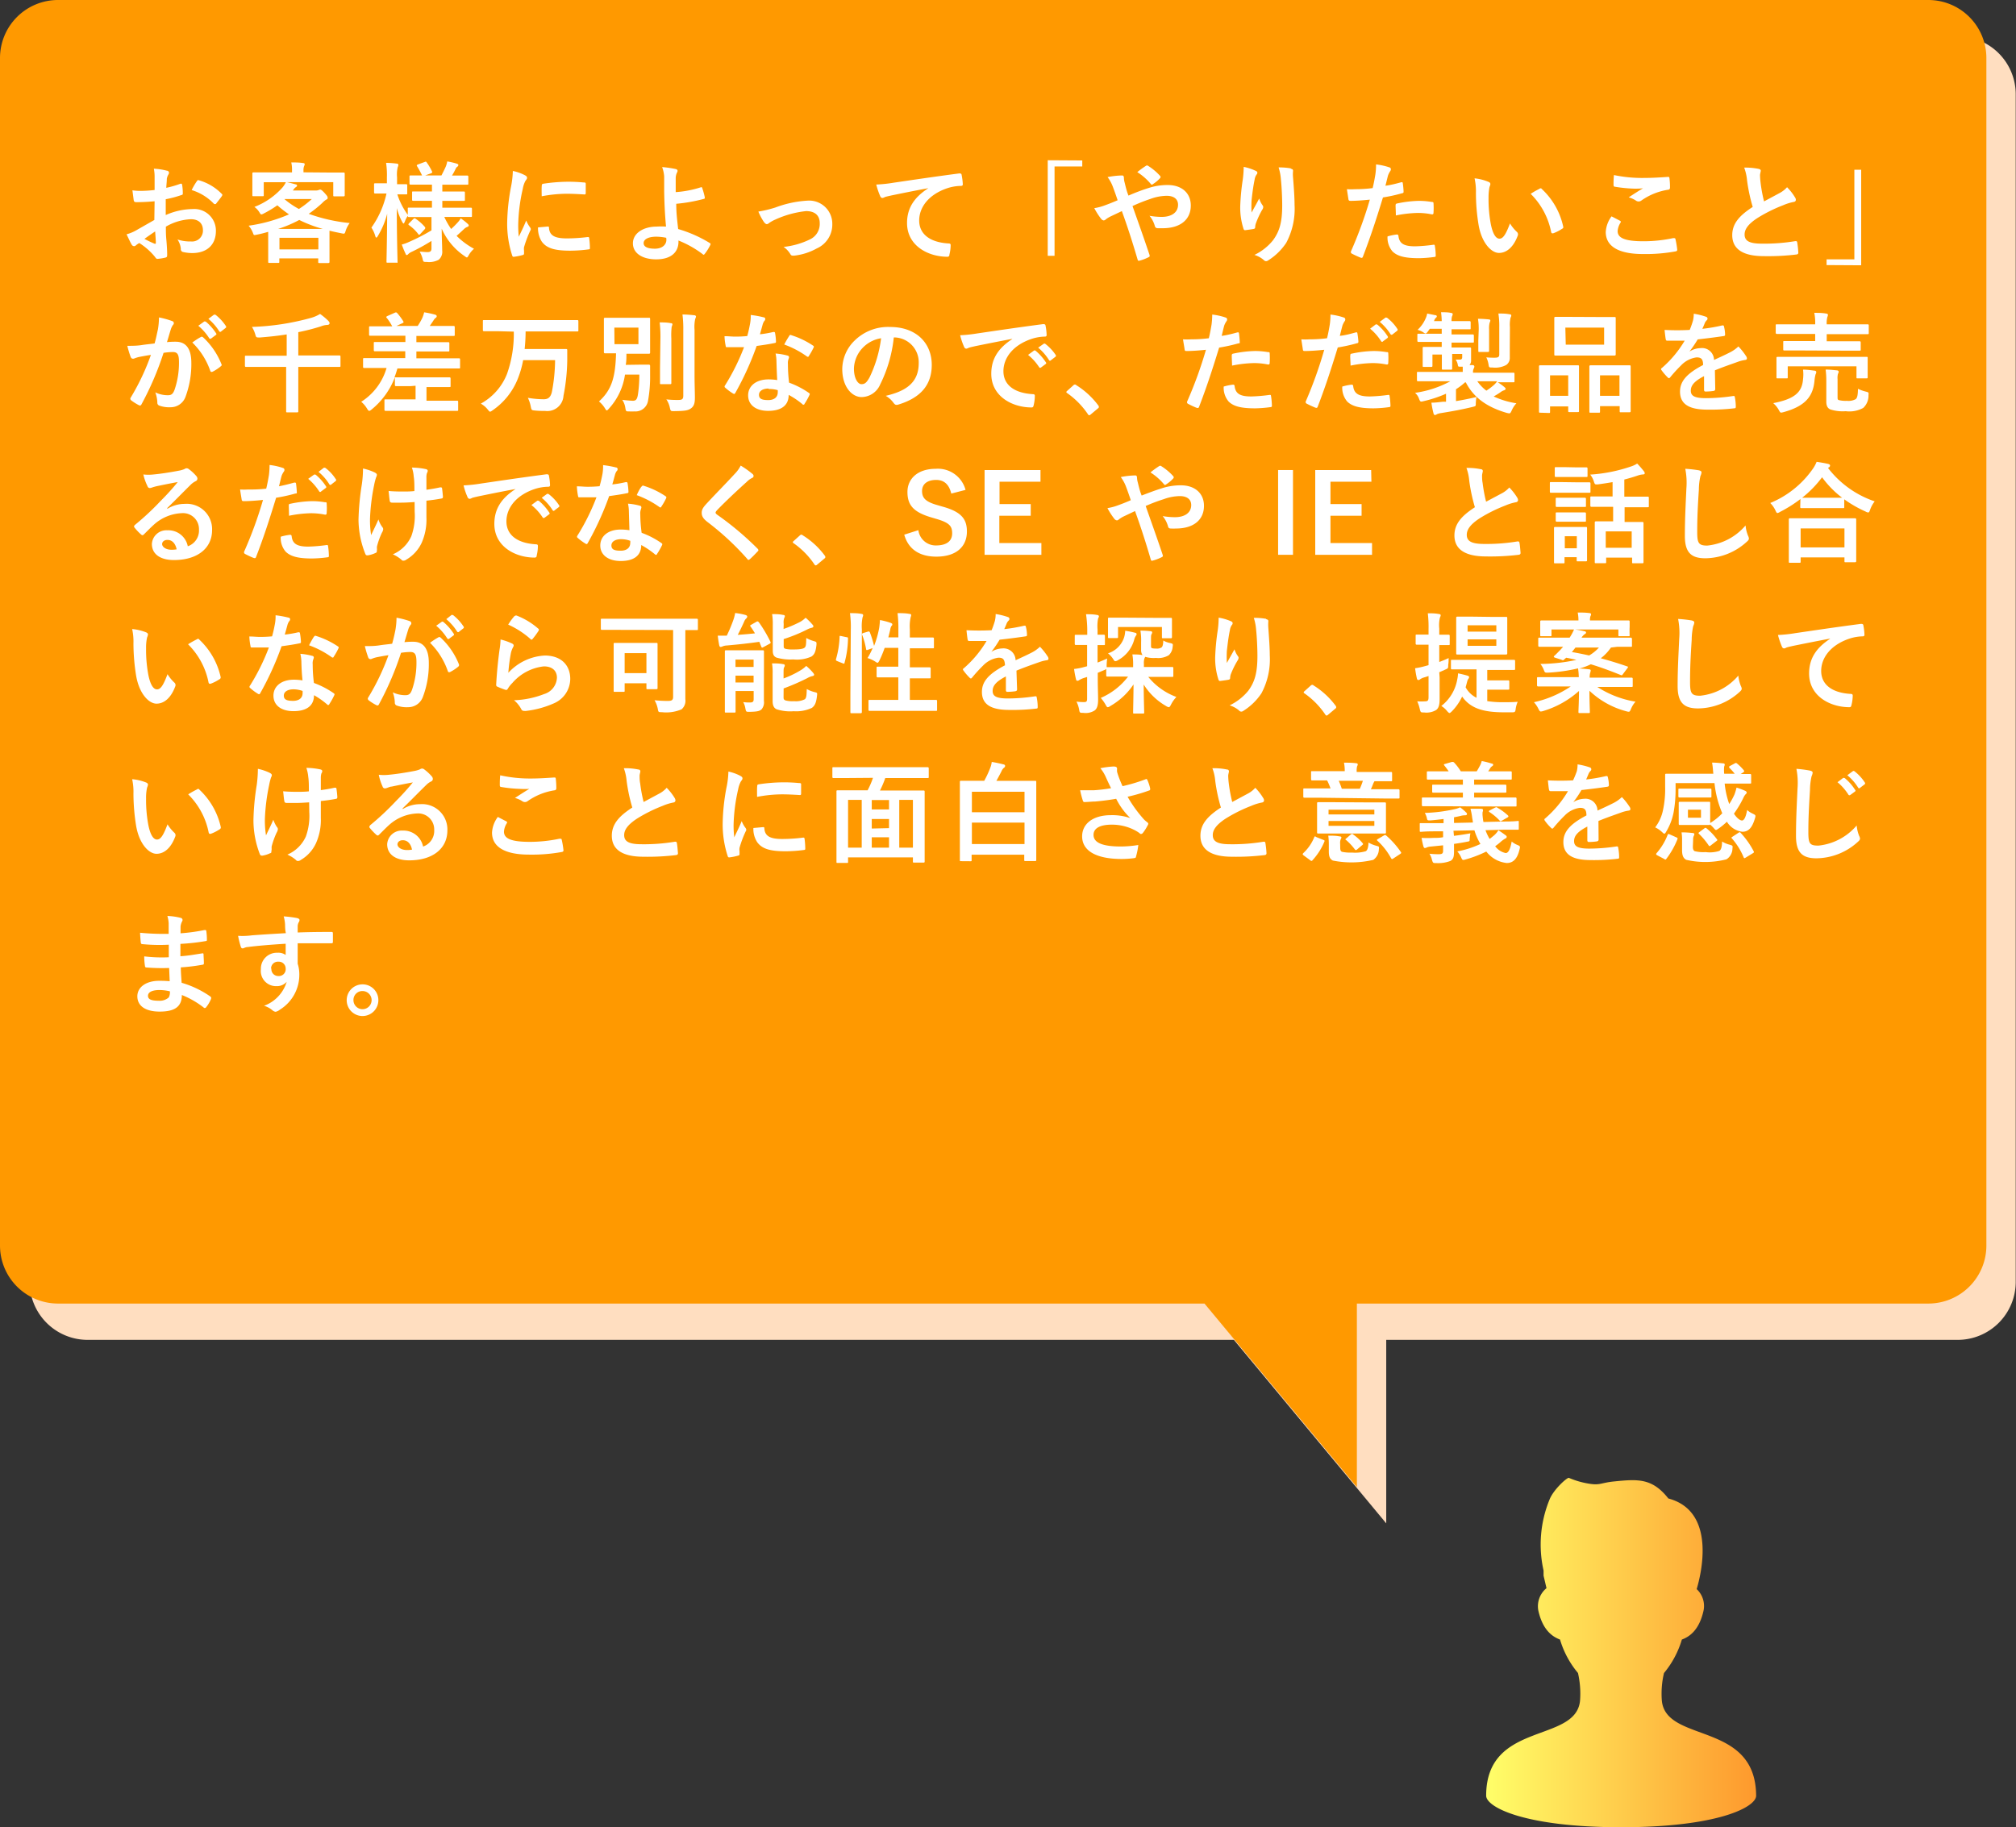
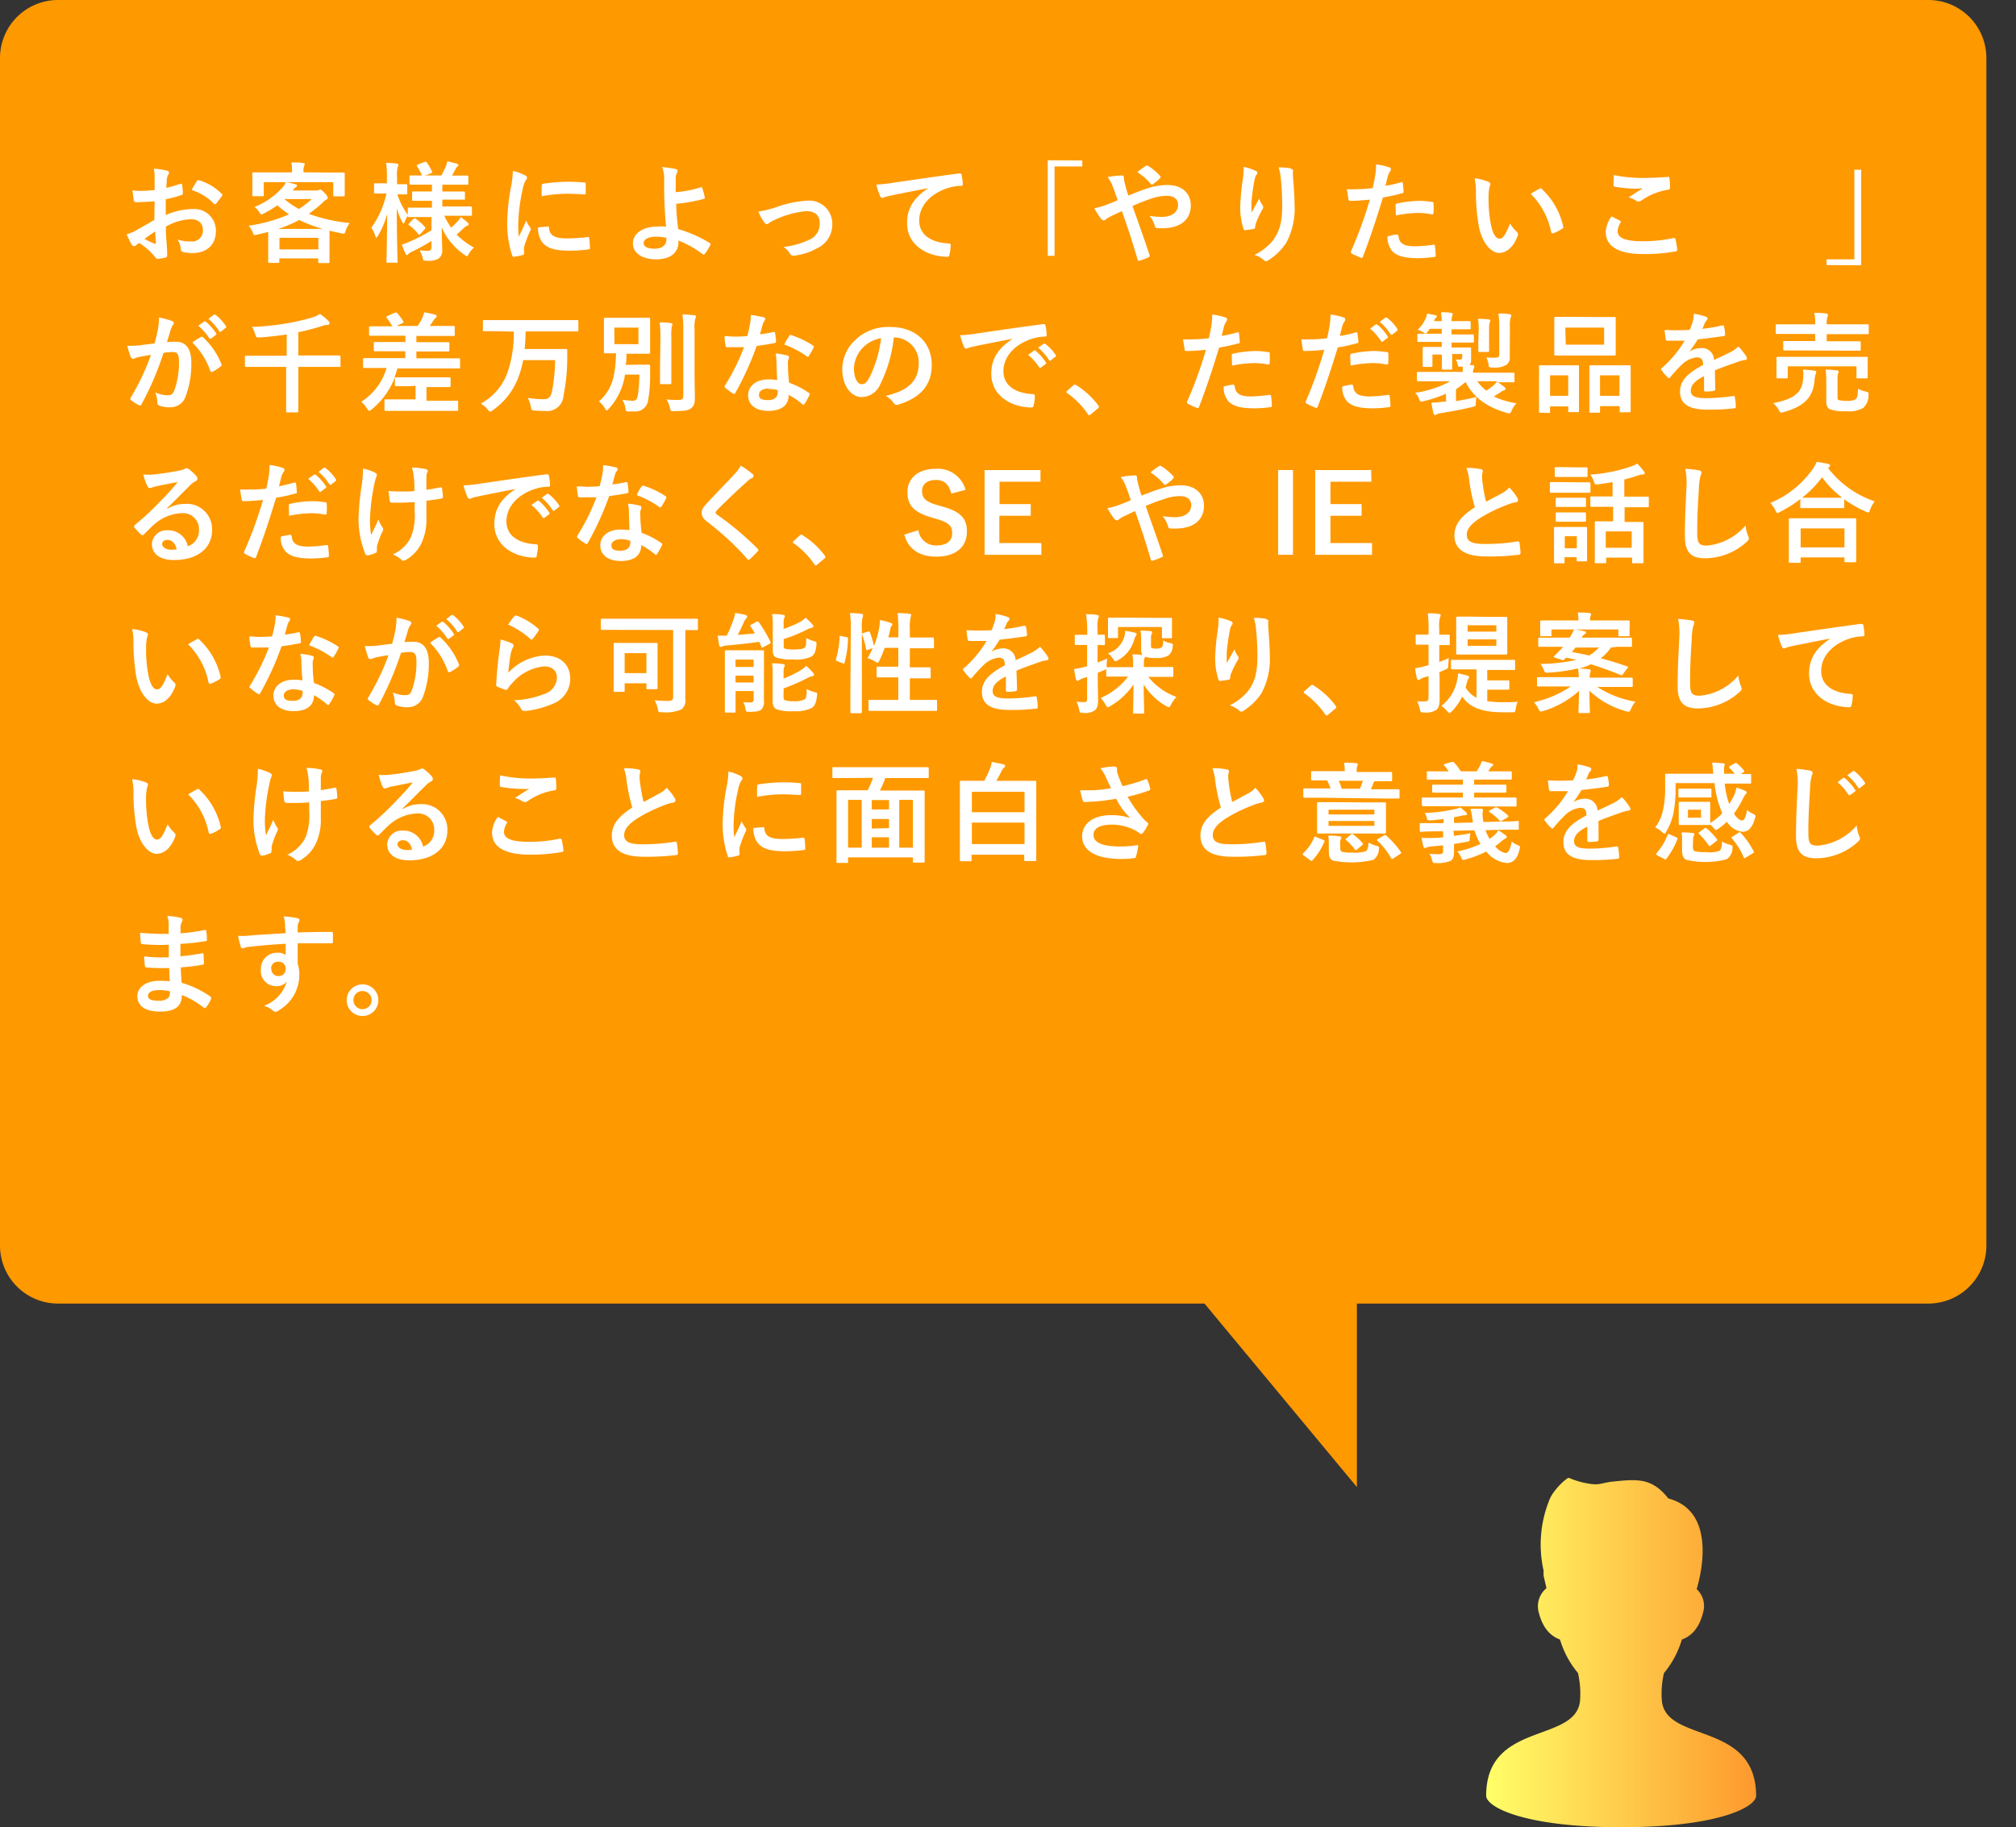
<svg xmlns="http://www.w3.org/2000/svg" viewBox="0 0 295.34 267.73">
  <rect x="0" y="0" width="295.34" height="267.73" fill="#333333" stroke="none" />
  <defs>
    <style>.cls-1{fill:url(#名称未設定グラデーション_175);}.cls-2{fill:#ffdec0;stroke:#ffdec0;}.cls-2,.cls-3{stroke-miterlimit:10;}.cls-3{fill:#f90;stroke:#f90;}.cls-4{fill:#fff;}</style>
    <linearGradient id="名称未設定グラデーション_175" x1="217.66" y1="242.13" x2="257.21" y2="242.13" gradientUnits="userSpaceOnUse">
      <stop offset="0" stop-color="#ffff69" />
      <stop offset="1" stop-color="#fe992d" />
    </linearGradient>
  </defs>
  <g id="レイヤー_2" data-name="レイヤー 2">
    <g id="レイヤー_1-2" data-name="レイヤー 1">
      <path class="cls-1" d="M243.46,249.22a13.08,13.08,0,0,1,.31-4.08,13.81,13.81,0,0,0,2.62-4.91c1.28-.47,2.57-1.55,3.17-4.21a3.37,3.37,0,0,0-1-3.18c.6-2,3-11.38-4.15-13.28-2.37-3-4.44-2.85-8-2.49-1.76.18-2,.55-3.37.36a12.41,12.41,0,0,1-3.2-.89c-.22-.11-2.27,1.71-2.84,3.19a17.35,17.35,0,0,0-.87,10.39c0,.25,0,.49,0,.75l.42,1.79v.05a3.41,3.41,0,0,0-1.18,3.31c.6,2.66,1.9,3.74,3.17,4.21a13.65,13.65,0,0,0,2.63,4.9,13.5,13.5,0,0,1,.3,4.09c-.65,6.23-13.75,2.95-13.75,13.89,0,1.68,5.65,4.62,19.78,4.62s19.77-2.94,19.77-4.62C257.21,252.17,244.11,255.45,243.46,249.22Z" />
-       <path class="cls-2" d="M286.84,5.82h-274a8,8,0,0,0-8,8v174a8,8,0,0,0,8,8H181l21.58,26v-26h84.22a8,8,0,0,0,8-8v-174A8,8,0,0,0,286.84,5.82Z" />
      <path class="cls-3" d="M282.5.5H8.5a8,8,0,0,0-8,8v174a8,8,0,0,0,8,8H176.69l21.59,26v-26H282.5a8,8,0,0,0,8-8V8.5A8,8,0,0,0,282.5.5Z" />
      <path class="cls-4" d="M22.65,29.49c-.8.07-1.62.13-2.69.13-.27,0-.35-.1-.38-.34s-.11-.83-.18-1.39a8.75,8.75,0,0,0,1.25.08,19.76,19.76,0,0,0,2-.13c0-.52,0-1.13,0-1.82a6.34,6.34,0,0,0-.11-1.3,9,9,0,0,1,1.9.29c.19,0,.32.16.32.3a.57.57,0,0,1-.09.26,1.81,1.81,0,0,0-.23.62c0,.42-.06.82-.08,1.33a14.94,14.94,0,0,0,2.05-.59c.14-.05.26,0,.27.14a7.44,7.44,0,0,1,.1,1.25c0,.16,0,.21-.21.26a15.7,15.7,0,0,1-2.29.61c0,.77,0,1.55,0,2.32a10,10,0,0,1,3.94-.88,3.17,3.17,0,0,1,3.41,3.2c0,2.05-1.32,3.25-3.48,3.25a6.22,6.22,0,0,1-1.31-.15.42.42,0,0,1-.35-.48A2.87,2.87,0,0,0,26,35.09a5.89,5.89,0,0,0,2,.29,1.59,1.59,0,0,0,1.73-1.65c0-1-.64-1.61-1.76-1.61a7.93,7.93,0,0,0-3.67,1.09c0,.67,0,1.21.07,1.92s.12,1.71.12,2.08,0,.46-.24.53a7.41,7.41,0,0,1-1.18.19c-.18,0-.24-.11-.39-.32a9.61,9.61,0,0,0-2.27-2,2.56,2.56,0,0,0-.51.35.39.39,0,0,1-.27.11.43.43,0,0,1-.35-.25c-.18-.29-.5-1-.74-1.49A6,6,0,0,0,20,33.72l2.61-1.49ZM21.16,35a16.31,16.31,0,0,0,1.51.72c.12,0,.17,0,.16-.13,0-.42-.07-1.15-.1-1.68C22.28,34.21,21.74,34.58,21.16,35Zm7.65-8.41c.12-.17.16-.22.28-.19a7.57,7.57,0,0,1,3.39,2c.06.06.1.11.1.16a.64.64,0,0,1-.07.16c-.21.32-.62.81-.86,1.13,0,.07-.28.08-.32,0a7.52,7.52,0,0,0-3.25-2A9.26,9.26,0,0,1,28.81,26.59Z" />
      <path class="cls-4" d="M48.21,25.28c1.49,0,2,0,2.11,0s.18,0,.18.18,0,.36,0,.76v.66c0,1.36,0,1.62,0,1.71s0,.18-.18.18H49c-.16,0-.18,0-.18-.18V26.69H42c.45.08.9.21,1.3.32.14,0,.22.1.22.19s-.08.16-.19.23a1.18,1.18,0,0,0-.31.32l-.12.16h3.39a1,1,0,0,0,.4-.07.66.66,0,0,1,.22-.06c.1,0,.24.06.64.5s.45.54.45.7-.05.21-.21.27a2.87,2.87,0,0,0-.56.47,17.34,17.34,0,0,1-2,1.61,24.44,24.44,0,0,0,6,1.35,3.87,3.87,0,0,0-.61,1.2c-.13.4-.13.4-.62.3s-1.19-.24-1.73-.38c0,.19,0,.54,0,1.13V36.2c0,1.66,0,2.08,0,2.16s0,.18-.18.18h-1.3c-.16,0-.17,0-.17-.18v-.5h-5.7v.47c0,.17,0,.19-.17.19H39.48c-.17,0-.19,0-.19-.19s0-.5,0-2.13V35.11c0-.54,0-.91,0-1.14-.51.15-1,.28-1.59.4s-.49.12-.67-.3a3.39,3.39,0,0,0-.61-1,22.72,22.72,0,0,0,5.92-1.66,16.69,16.69,0,0,1-1.71-1.33,15.48,15.48,0,0,1-1.95,1.18,1.25,1.25,0,0,1-.38.16c-.1,0-.15-.08-.26-.25a2.7,2.7,0,0,0-.77-.85,10.66,10.66,0,0,0,4.13-2.87,4.07,4.07,0,0,0,.48-.75H38.64v1.87c0,.16,0,.18-.18.18H37.15c-.16,0-.18,0-.18-.18s0-.35,0-1.71v-.53c0-.53,0-.78,0-.89s0-.18.18-.18.62,0,2.11,0h3.52V25a4.75,4.75,0,0,0-.11-1.2c.56,0,1.17,0,1.71.09.18,0,.26.08.26.16a.8.8,0,0,1-.1.31,1.81,1.81,0,0,0-.08.65v.24Zm-.93,8.26a19.3,19.3,0,0,1-3.44-1.31,18.4,18.4,0,0,1-3.09,1.31Zm-6.34,3h5.7V34.84h-5.7Zm.75-7.35a11.94,11.94,0,0,0,2.1,1.43,13.24,13.24,0,0,0,1.89-1.46h-4Z" />
-       <path class="cls-4" d="M62.1,31.8c-1.54,0-2.08,0-2.18,0s-.18,0-.18-.18v0a3.9,3.9,0,0,0-.43.84c-.08.19-.13.29-.19.29s-.11-.08-.21-.26a8.8,8.8,0,0,1-.78-2c0,4.18.11,7.57.11,7.83s0,.17-.18.17H56.8c-.16,0-.18,0-.18-.17s.08-3.32.1-7a12,12,0,0,1-1.35,3.23c-.09.16-.17.26-.24.26s-.11-.08-.16-.26a4.49,4.49,0,0,0-.56-1.2,13.58,13.58,0,0,0,2.21-5h-.18c-1,0-1.37,0-1.47,0s-.17,0-.17-.19v-1.1c0-.18,0-.2.17-.2s.42,0,1.47,0h.24V26a11.87,11.87,0,0,0-.12-2.14,13.58,13.58,0,0,1,1.55.11c.16,0,.25.08.25.18a.71.71,0,0,1-.09.33,4.58,4.58,0,0,0-.1,1.51v1c.93,0,1.24,0,1.33,0s.16,0,.16.2v1.1c0,.18,0,.19-.16.19s-.4,0-1.29,0a10.64,10.64,0,0,0,1.53,3V30.6c0-.16,0-.18.18-.18s.64,0,2.18,0h1.18v-1h-.74c-1.42,0-1.9,0-2,0s-.17,0-.17-.18v-1c0-.18,0-.19.17-.19s.58,0,2,0h.74v-1h-1c-1.51,0-2,0-2.11,0s-.18,0-.18-.16v-1c0-.16,0-.18.18-.18s.52,0,1.66,0a13,13,0,0,0-.72-1.34c-.1-.15-.06-.19.11-.27l1-.37c.18-.07.19-.07.3.08a8.22,8.22,0,0,1,.77,1.31c.08.16,0,.19-.14.27l-.87.32h2.39c.22-.43.48-.94.66-1.36a4.26,4.26,0,0,0,.19-.7,11.09,11.09,0,0,1,1.37.32c.16.05.26.11.26.22a.31.31,0,0,1-.16.24.71.71,0,0,0-.23.29,10,10,0,0,1-.54,1h.1c1.49,0,2,0,2.09,0s.2,0,.2.18v1c0,.15,0,.16-.2.16s-.6,0-2.09,0H64.8v1h1.14c1.44,0,1.9,0,2,0s.17,0,.17.19v1c0,.16,0,.18-.17.18s-.56,0-2,0H64.8v1h2c1.54,0,2.07,0,2.16,0s.18,0,.18.18v1c0,.16,0,.18-.18.18s-.62,0-2.16,0H65.09a12.08,12.08,0,0,0,1,1.76,12.65,12.65,0,0,0,1-1,2.67,2.67,0,0,0,.4-.56,8.07,8.07,0,0,1,1,.78c.11.1.18.18.18.27s-.07.16-.21.21a1.31,1.31,0,0,0-.48.31c-.3.28-.64.6-1.09,1a11,11,0,0,0,2.55,1.89,3.59,3.59,0,0,0-.77.94c-.13.23-.19.33-.27.33s-.18-.08-.36-.21a9.46,9.46,0,0,1-3.33-4c0,1.38.07,2.47.07,3.19a1.53,1.53,0,0,1-.51,1.36,3,3,0,0,1-1.75.32c-.51,0-.51,0-.62-.5a3.9,3.9,0,0,0-.42-1c.5,0,.77.06,1.14.06s.59-.11.59-.53V35.3a27.86,27.86,0,0,1-2.9,1.6,1.57,1.57,0,0,0-.49.32.38.38,0,0,1-.23.15c-.06,0-.11,0-.17-.18a14.31,14.31,0,0,1-.56-1.36,5.79,5.79,0,0,0,.92-.32,28,28,0,0,0,3.43-1.76V31.8Zm-.52,2.48c-.16.16-.22.17-.32,0A6,6,0,0,0,59.93,33c-.14-.1-.12-.15,0-.29l.61-.61c.16-.14.21-.14.33-.06a6.58,6.58,0,0,1,1.37,1.21c.09.13.08.18,0,.31Z" />
+       <path class="cls-4" d="M62.1,31.8c-1.54,0-2.08,0-2.18,0s-.18,0-.18-.18v0a3.9,3.9,0,0,0-.43.84c-.08.19-.13.29-.19.29s-.11-.08-.21-.26a8.8,8.8,0,0,1-.78-2c0,4.18.11,7.57.11,7.83s0,.17-.18.17H56.8c-.16,0-.18,0-.18-.17s.08-3.32.1-7a12,12,0,0,1-1.35,3.23c-.09.16-.17.26-.24.26s-.11-.08-.16-.26a4.49,4.49,0,0,0-.56-1.2,13.58,13.58,0,0,0,2.21-5h-.18c-1,0-1.37,0-1.47,0s-.17,0-.17-.19v-1.1c0-.18,0-.2.17-.2s.42,0,1.47,0h.24V26a11.87,11.87,0,0,0-.12-2.14,13.58,13.58,0,0,1,1.55.11c.16,0,.25.08.25.18a.71.71,0,0,1-.09.33,4.58,4.58,0,0,0-.1,1.51v1c.93,0,1.24,0,1.33,0s.16,0,.16.2v1.1c0,.18,0,.19-.16.19s-.4,0-1.29,0a10.64,10.64,0,0,0,1.53,3V30.6c0-.16,0-.18.18-.18s.64,0,2.18,0h1.18v-1h-.74c-1.42,0-1.9,0-2,0s-.17,0-.17-.18v-1c0-.18,0-.19.17-.19s.58,0,2,0h.74v-1h-1c-1.51,0-2,0-2.11,0s-.18,0-.18-.16v-1c0-.16,0-.18.18-.18s.52,0,1.66,0a13,13,0,0,0-.72-1.34c-.1-.15-.06-.19.11-.27l1-.37c.18-.07.19-.07.3.08a8.22,8.22,0,0,1,.77,1.31c.08.16,0,.19-.14.27l-.87.32h2.39c.22-.43.48-.94.66-1.36a4.26,4.26,0,0,0,.19-.7,11.09,11.09,0,0,1,1.37.32c.16.05.26.11.26.22a.31.31,0,0,1-.16.24.71.71,0,0,0-.23.29,10,10,0,0,1-.54,1h.1c1.49,0,2,0,2.09,0s.2,0,.2.18v1c0,.15,0,.16-.2.16s-.6,0-2.09,0H64.8v1h1.14c1.44,0,1.9,0,2,0s.17,0,.17.19v1s-.56,0-2,0H64.8v1h2c1.54,0,2.07,0,2.16,0s.18,0,.18.18v1c0,.16,0,.18-.18.18s-.62,0-2.16,0H65.09a12.08,12.08,0,0,0,1,1.76,12.65,12.65,0,0,0,1-1,2.67,2.67,0,0,0,.4-.56,8.07,8.07,0,0,1,1,.78c.11.1.18.18.18.27s-.07.16-.21.21a1.31,1.31,0,0,0-.48.31c-.3.28-.64.6-1.09,1a11,11,0,0,0,2.55,1.89,3.59,3.59,0,0,0-.77.94c-.13.23-.19.33-.27.33s-.18-.08-.36-.21a9.46,9.46,0,0,1-3.33-4c0,1.38.07,2.47.07,3.19a1.53,1.53,0,0,1-.51,1.36,3,3,0,0,1-1.75.32c-.51,0-.51,0-.62-.5a3.9,3.9,0,0,0-.42-1c.5,0,.77.06,1.14.06s.59-.11.59-.53V35.3a27.86,27.86,0,0,1-2.9,1.6,1.57,1.57,0,0,0-.49.32.38.38,0,0,1-.23.15c-.06,0-.11,0-.17-.18a14.31,14.31,0,0,1-.56-1.36,5.79,5.79,0,0,0,.92-.32,28,28,0,0,0,3.43-1.76V31.8Zm-.52,2.48c-.16.16-.22.17-.32,0A6,6,0,0,0,59.93,33c-.14-.1-.12-.15,0-.29l.61-.61c.16-.14.21-.14.33-.06a6.58,6.58,0,0,1,1.37,1.21c.09.13.08.18,0,.31Z" />
      <path class="cls-4" d="M76.85,25.65c.27.14.36.24.36.38s0,.16-.24.48a3.78,3.78,0,0,0-.38,1.14,25.79,25.79,0,0,0-.67,5.17A16.34,16.34,0,0,0,76,34.69c.34-.73.63-1.26,1.09-2.38a4.34,4.34,0,0,0,.56,1,.57.57,0,0,1,.11.24.41.41,0,0,1-.08.25,16.72,16.72,0,0,0-.91,2.42,1.91,1.91,0,0,0,0,.5c0,.19,0,.32,0,.44s-.07.18-.21.21a8.44,8.44,0,0,1-1.31.26c-.12,0-.18-.07-.21-.18a14.93,14.93,0,0,1-.74-4.77,30.5,30.5,0,0,1,.55-5.25,13.42,13.42,0,0,0,.28-2.38A6.75,6.75,0,0,1,76.85,25.65Zm3.42,7.54c.13,0,.16.06.16.24.1,1.1.87,1.5,2.61,1.5a24.58,24.58,0,0,0,3.06-.2c.16,0,.19,0,.22.2a11.46,11.46,0,0,1,.1,1.38c0,.19,0,.21-.27.24a21.27,21.27,0,0,1-2.61.18c-2.37,0-3.48-.39-4.17-1.33a3.59,3.59,0,0,1-.55-2.08Zm-.9-6c0-.19.07-.24.23-.27a24.94,24.94,0,0,1,3.47-.29,22.66,22.66,0,0,1,2.37.1c.34,0,.37.05.37.21,0,.48,0,.91,0,1.36,0,.14-.07.21-.21.19-1-.06-1.79-.1-2.61-.1a19.76,19.76,0,0,0-3.63.37C79.34,27.87,79.34,27.47,79.37,27.2Z" />
      <path class="cls-4" d="M102.68,27.44a.13.13,0,0,1,.19.1,10.8,10.8,0,0,1,.38,1.36c0,.18,0,.21-.13.24a23.74,23.74,0,0,1-4.05.72c0,1.3.11,2.18.28,3.7A19,19,0,0,1,104,35.62c.11.07.12.15.06.27a7,7,0,0,1-.85,1.35c-.09.09-.14.14-.27,0a15,15,0,0,0-3.55-2,2.49,2.49,0,0,1,0,.37C99.3,37,98.27,38,96.13,38c-2,0-3.41-.88-3.41-2.35s1.52-2.45,3.5-2.45a10.73,10.73,0,0,1,1.35,0c-.19-2.1-.24-3.62-.27-5.14,0-.58,0-1.4,0-2.21A4.85,4.85,0,0,0,97,24.48a15.56,15.56,0,0,1,2,.29c.18.05.26.14.26.27a.46.46,0,0,1-.08.24,2,2,0,0,0-.19.87c0,.48,0,1.18,0,2A15.42,15.42,0,0,0,102.68,27.44Zm-5.08,7.4a7.63,7.63,0,0,0-1.47-.16c-1.12,0-1.84.37-1.84.94s.64.82,1.65.82c1.2,0,1.73-.71,1.68-1.38Z" />
      <path class="cls-4" d="M113.6,30.4a15.89,15.89,0,0,1,4.67-1,3.39,3.39,0,0,1,3.66,3.42,3.83,3.83,0,0,1-2.29,3.59,8.77,8.77,0,0,1-3.32,1.05c-.29,0-.41,0-.53-.22a3.35,3.35,0,0,0-1-1.06,11.63,11.63,0,0,0,3.86-1.1,2.5,2.5,0,0,0,1.44-2.38c0-1.14-.71-1.77-2-1.77a14.52,14.52,0,0,0-4.53,1.25,5.47,5.47,0,0,0-.9.5.49.49,0,0,1-.32.16c-.14,0-.25-.1-.41-.29A8.11,8.11,0,0,1,111.1,31,17,17,0,0,0,113.6,30.4Z" />
      <path class="cls-4" d="M136,27.57c-2,.37-3.67.71-5.38,1.06-.61.14-.77.17-1,.25a.93.93,0,0,1-.35.13.37.37,0,0,1-.31-.24,11,11,0,0,1-.59-1.73,20.76,20.76,0,0,0,2.55-.27c2-.29,5.49-.82,9.61-1.36.24,0,.32.06.34.18a9.53,9.53,0,0,1,.18,1.4c0,.2-.1.25-.31.25a6.66,6.66,0,0,0-2,.35c-2.72.93-4.08,2.8-4.08,4.72s1.47,3.18,4.26,3.36c.25,0,.35.06.35.24a5.8,5.8,0,0,1-.18,1.38c0,.24-.11.33-.3.33-2.82,0-5.91-1.61-5.91-4.94,0-2.28,1.14-3.81,3.08-5.08Z" />
      <path class="cls-4" d="M158.55,23.51v.88h-4.06V37.48h-1v-14Z" />
      <path class="cls-4" d="M168.26,27.55a8.83,8.83,0,0,1,2.82-.44c2.06,0,3.37,1.2,3.37,3,0,2.06-1.52,3.33-4.12,3.33-.32,0-.5,0-.71,0s-.37-.09-.43-.29a4,4,0,0,0-.79-1.53,10.58,10.58,0,0,0,1.78.16c1.47,0,2.4-.66,2.4-1.78,0-.85-.64-1.31-1.66-1.31a7.1,7.1,0,0,0-2.37.45,25.39,25.39,0,0,0-2.64,1.05c.85,2.4,1.65,4.64,2.48,7.12.06.21.08.28-.15.39a6.64,6.64,0,0,1-1.37.51c-.11,0-.16,0-.21-.17-.75-2.55-1.44-4.71-2.31-7.11l-1.52.72a4.33,4.33,0,0,0-.83.49.52.52,0,0,1-.3.16.59.59,0,0,1-.39-.24,10.63,10.63,0,0,1-1-1.56,7.76,7.76,0,0,0,1.57-.42c.35-.13.89-.32,1.85-.74-.19-.57-.41-1.21-.73-2.06a5.72,5.72,0,0,0-.74-1.33,11.78,11.78,0,0,1,2.14-.24c.15,0,.25.11.25.34a3.07,3.07,0,0,0,.06.52c.1.36.14.6.32,1.24a8,8,0,0,0,.29.85C166.37,28.2,167.36,27.83,168.26,27.55Zm-.4-3.24a.34.34,0,0,1,.18-.07.35.35,0,0,1,.17.07,8.38,8.38,0,0,1,1.73,1.45.29.29,0,0,1,.08.18.27.27,0,0,1-.08.17,5.12,5.12,0,0,1-1.06.88.21.21,0,0,1-.14.07.24.24,0,0,1-.13-.08,8.5,8.5,0,0,0-2-1.76A14,14,0,0,1,167.86,24.31Z" />
      <path class="cls-4" d="M183.89,25c.21.08.31.17.31.32a.35.35,0,0,1-.11.25,1.66,1.66,0,0,0-.29.75c-.23,1.09-.36,2.23-.45,3.06a17.32,17.32,0,0,0,0,1.76c.35-.62.69-1.23,1.12-2.05a3.47,3.47,0,0,0,.5,1,.37.37,0,0,1,.09.26.71.71,0,0,1-.16.4,12.6,12.6,0,0,0-.94,2.05,2.08,2.08,0,0,0-.08.48c0,.16-.06.22-.21.26s-.88.14-1.28.19c-.11,0-.19-.1-.22-.21a10.14,10.14,0,0,1-.48-3.25,33.4,33.4,0,0,1,.38-4,15.53,15.53,0,0,0,.13-1.82A7.55,7.55,0,0,1,183.89,25Zm5.21-.28c.32.08.35.16.32.44a4.47,4.47,0,0,0,0,.73c.12,1.52.23,3,.23,4.13a10.54,10.54,0,0,1-1.22,5.56,8.75,8.75,0,0,1-2.64,2.57.58.58,0,0,1-.32.12.48.48,0,0,1-.34-.18,3.79,3.79,0,0,0-1.36-.74,7.85,7.85,0,0,0,2.72-2.14c.93-1.27,1.35-2.58,1.35-5.11,0-1.13-.08-2.8-.19-3.82a7.43,7.43,0,0,0-.34-1.75A9.9,9.9,0,0,1,189.1,24.67Z" />
      <path class="cls-4" d="M205.26,26.71c.17-.05.24,0,.25.16a11.45,11.45,0,0,1,.11,1.15c0,.21,0,.26-.24.3a23.49,23.49,0,0,1-2.78.61c-1.09,3.56-1.91,6-2.93,8.66-.08.23-.18.21-.35.16a14,14,0,0,1-1.28-.59.26.26,0,0,1-.13-.32,62.2,62.2,0,0,0,2.77-7.59c-.93.1-2.05.18-2.8.18-.24,0-.31-.05-.34-.26s-.14-.88-.22-1.45a8.78,8.78,0,0,0,1.18,0,20,20,0,0,0,2.59-.16c.16-.64.29-1.34.4-2a10.08,10.08,0,0,0,.1-1.47,9.3,9.3,0,0,1,2,.45.26.26,0,0,1,.17.25.38.38,0,0,1-.08.26,3.22,3.22,0,0,0-.33.64c-.16.58-.27,1.12-.39,1.52C203.61,27.14,204.47,26.93,205.26,26.71Zm-.63,7.65c.16,0,.22.06.24.22.13,1.17.91,1.51,2.45,1.51a23.76,23.76,0,0,0,2.69-.23c.13,0,.17,0,.19.15a9.09,9.09,0,0,1,.13,1.39c0,.19,0,.24-.26.26a18.89,18.89,0,0,1-2.17.17c-2.1,0-3.19-.29-3.91-1a3.11,3.11,0,0,1-.72-2.19A8,8,0,0,1,204.63,34.36Zm-.18-4.24c0-.23.05-.28.29-.32a16.65,16.65,0,0,1,3.12-.37,11.25,11.25,0,0,1,1.88.16c.22,0,.27.05.27.24a10.88,10.88,0,0,1,0,1.28c0,.27-.08.33-.3.29a10,10,0,0,0-2-.2,17.58,17.58,0,0,0-3.22.37C204.49,31,204.45,30.44,204.45,30.12Z" />
      <path class="cls-4" d="M218.09,26.66a.36.36,0,0,1,.25.29,1.41,1.41,0,0,1-.13.44,7.7,7.7,0,0,0-.14,1.57,19.79,19.79,0,0,0,.29,3.65c.22,1.27.64,2.36,1.31,2.36.51,0,.91-.56,1.54-2.23a5.92,5.92,0,0,0,1,1.23.49.49,0,0,1,.12.6c-.61,1.63-1.61,2.49-2.73,2.49s-2.56-1.47-3-4.17a28.7,28.7,0,0,1-.38-4.66,8.61,8.61,0,0,0-.2-2.1A7.09,7.09,0,0,1,218.09,26.66Zm7.43,1a.47.47,0,0,1,.17-.07c.06,0,.11,0,.18.1A10.59,10.59,0,0,1,229,33.17c.05.21,0,.28-.17.36a5.92,5.92,0,0,1-1.25.64c-.19.06-.31,0-.34-.18a10.8,10.8,0,0,0-3-5.59C224.86,28,225.26,27.8,225.52,27.67Z" />
      <path class="cls-4" d="M237.32,32.34c.14.08.16.16.08.29a2.66,2.66,0,0,0-.42,1.22c0,1,1,1.5,3.8,1.5a20.83,20.83,0,0,0,4.33-.46c.23,0,.31,0,.34.14a12.84,12.84,0,0,1,.26,1.57c0,.14-.08.21-.28.24a24.18,24.18,0,0,1-4.76.38c-3.59,0-5.43-1.15-5.43-3.23a4.22,4.22,0,0,1,.85-2.29Zm3.62-6.27c1.17,0,2.37-.08,3.39-.15.16,0,.22,0,.24.18a10.14,10.14,0,0,1,.08,1.36c0,.22-.08.32-.27.34a9.26,9.26,0,0,0-3.92,1.58.67.67,0,0,1-.4.14.69.69,0,0,1-.34-.09,3.52,3.52,0,0,0-1.12-.51c.83-.55,1.54-1,2.1-1.33a10.63,10.63,0,0,1-1.32.05,20.29,20.29,0,0,1-2.8-.28c-.14,0-.2-.09-.2-.29,0-.38,0-.84.06-1.42A20.07,20.07,0,0,0,240.94,26.07Z" />
-       <path class="cls-4" d="M257.66,24.75c.19.05.29.13.29.26s-.11.45-.11.67a10.4,10.4,0,0,0,.08,1.07,21.52,21.52,0,0,0,.51,2.76l2.27-1.22a3.86,3.86,0,0,0,1.1-.86,7.82,7.82,0,0,1,1.17,1.5.64.64,0,0,1,.12.34c0,.16-.1.29-.32.32a7.36,7.36,0,0,0-1.54.48,22,22,0,0,0-3.76,1.87c-1.4.91-1.89,1.67-1.89,2.42,0,.94.7,1.34,2.54,1.34a27.5,27.5,0,0,0,4.89-.37c.17,0,.25,0,.28.2a13.41,13.41,0,0,1,.16,1.48c0,.18-.09.26-.28.28a34.65,34.65,0,0,1-4.78.24c-3,0-4.62-1-4.62-3.08,0-1.77,1.17-2.94,3-4.13a24.67,24.67,0,0,1-.83-3.9,7.17,7.17,0,0,0-.42-1.86A9.52,9.52,0,0,1,257.66,24.75Z" />
      <path class="cls-4" d="M267.59,38.84V38h4.07V24.87h1v14Z" />
      <path class="cls-4" d="M23.13,48.29a10.86,10.86,0,0,0,.16-1.78,12.17,12.17,0,0,1,1.92.53.32.32,0,0,1,.14.56,2.34,2.34,0,0,0-.31.61c-.21.66-.37,1.25-.58,1.92a11.61,11.61,0,0,1,1.28-.06c1.49,0,2.29,1,2.29,3.09a13.75,13.75,0,0,1-.86,5A2.31,2.31,0,0,1,25,59.67a4.24,4.24,0,0,1-1.66-.24.43.43,0,0,1-.29-.45,4.76,4.76,0,0,0-.3-1.49,4.2,4.2,0,0,0,1.84.42c.53,0,.76-.19,1-.85a12.16,12.16,0,0,0,.63-4c0-1.12-.21-1.48-.92-1.48a9.63,9.63,0,0,0-1.34.12,44.41,44.41,0,0,1-3.22,7.52c-.09.21-.22.24-.41.14a7.3,7.3,0,0,1-1.11-.7.34.34,0,0,1-.13-.24.32.32,0,0,1,.07-.18A33.93,33.93,0,0,0,22.11,52c-.63.09-1.14.19-1.57.27a4.38,4.38,0,0,0-.88.26c-.23.08-.42,0-.51-.21a14.51,14.51,0,0,1-.5-1.65c.7,0,1.41,0,2.11-.11s1.27-.15,1.89-.24C22.91,49.39,23,48.83,23.13,48.29Zm6.34,1.07c.11-.06.19,0,.3.08a10.78,10.78,0,0,1,2.66,3.89.22.22,0,0,1-.06.32,6.27,6.27,0,0,1-1.2.8c-.16.08-.32.07-.37-.13a10.75,10.75,0,0,0-2.63-4.14C28.57,49.91,29,49.59,29.47,49.36Zm.43-2.24c.08-.06.15,0,.24,0a7.45,7.45,0,0,1,1.52,1.72c.07.09.07.17-.05.25l-.67.5c-.11.08-.19.06-.27,0a7.92,7.92,0,0,0-1.62-1.86Zm1.43-1c.09-.06.14,0,.24,0a6.93,6.93,0,0,1,1.52,1.65.19.19,0,0,1-.05.29l-.64.5a.17.17,0,0,1-.27,0,7.76,7.76,0,0,0-1.6-1.84Z" />
      <path class="cls-4" d="M38.05,53.76c-1.42,0-1.92,0-2,0s-.17,0-.17-.18V52.29c0-.16,0-.17.17-.17s.6,0,2,0H42V49c-1.24.2-2.55.34-3.93.45-.51,0-.54,0-.65-.37a4.32,4.32,0,0,0-.51-1.18,36.5,36.5,0,0,0,8.78-1.36A5.34,5.34,0,0,0,46.89,46a9.87,9.87,0,0,1,1.2,1c.11.13.19.21.19.36s-.11.24-.37.25a2.84,2.84,0,0,0-.9.21,30.81,30.81,0,0,1-3.31.85v3.41h4c1.44,0,1.92,0,2,0s.18,0,.18.17v1.33c0,.16,0,.18-.18.18s-.59,0-2,0h-4v4.36c0,1.41,0,2.05,0,2.14s0,.16-.16.16H42.1c-.16,0-.18,0-.18-.16s0-.73,0-2.14V53.76Z" />
      <path class="cls-4" d="M60.12,56.58c-1.49,0-2,0-2.08,0s-.19,0-.19-.17V55.27A11.21,11.21,0,0,1,54.44,60c-.17.14-.27.2-.35.2s-.18-.09-.32-.33a3.93,3.93,0,0,0-.85-1,8.73,8.73,0,0,0,3.71-4.95H55.37c-1.43,0-1.91,0-2,0s-.18,0-.18-.18V52.64c0-.16,0-.17.18-.17s.57,0,2,0h4v-1H57.13c-1.55,0-2.1,0-2.19,0s-.18,0-.18-.18v-1c0-.16,0-.18.18-.18s.64,0,2.19,0h2.26v-.92h-3c-1.53,0-2,0-2.14,0s-.18,0-.18-.2V48c0-.17,0-.19.18-.19s.61,0,2.14,0h1.07a8.28,8.28,0,0,0-.76-1.18.37.37,0,0,1-.12-.18s.05-.09.16-.14l1.08-.48c.17-.08.22-.07.33,0a8.51,8.51,0,0,1,.9,1.2c.11.19.11.22-.11.33l-.87.4h3.12a9.25,9.25,0,0,0,.68-1.18,5.24,5.24,0,0,0,.27-.82,14.27,14.27,0,0,1,1.63.35c.13.05.21.12.21.23a.31.31,0,0,1-.18.25,1.35,1.35,0,0,0-.27.32c-.16.26-.37.55-.57.85h1.32c1.54,0,2.07,0,2.16,0s.18,0,.18.19v1.07c0,.18,0,.2-.18.2s-.62,0-2.16,0H61v.92h2.48c1.55,0,2.09,0,2.19,0s.16,0,.16.18v1c0,.16,0,.18-.16.18s-.64,0-2.19,0H61v1h4.22c1.43,0,1.91,0,2,0s.18,0,.18.17v1.14c0,.16,0,.18-.18.18s-.57,0-2,0h-7c-.13.45-.27.89-.43,1.3,0,0,.08,0,.17,0s.59,0,2.08,0h3.73c1.49,0,2,0,2.07,0s.17,0,.17.18v1.07c0,.16,0,.17-.17.17s-.58,0-2.07,0H62.48v2h2.24c1.58,0,2.13,0,2.22,0s.18,0,.18.16v1.15c0,.16,0,.18-.18.18s-.64,0-2.22,0h-6c-1.57,0-2.12,0-2.21,0s-.19,0-.19-.18V58.68c0-.15,0-.16.19-.16s.64,0,2.21,0h2.16v-2Z" />
      <path class="cls-4" d="M72.93,48.53c-1.42,0-1.92,0-2,0s-.19,0-.19-.17V47.07c0-.16,0-.17.19-.17s.6,0,2,0h9.64c1.44,0,1.93,0,2,0s.16,0,.16.17v1.32c0,.16,0,.17-.16.17s-.59,0-2,0H77c0,.94-.06,1.79-.14,2.58H81c1.36,0,1.82,0,1.92,0s.18,0,.18.17c0,.47,0,1.15,0,1.57a28.86,28.86,0,0,1-.55,5.12,2.38,2.38,0,0,1-2.69,2.21,13.36,13.36,0,0,1-1.5-.06c-.5-.05-.5-.07-.61-.6a4.9,4.9,0,0,0-.42-1.26,14.06,14.06,0,0,0,2.32.21c.6,0,1-.23,1.2-1.07a25.71,25.71,0,0,0,.47-4.66H76.64a14.08,14.08,0,0,1-.78,2.72,10.15,10.15,0,0,1-3.71,4.64c-.18.13-.28.19-.36.19s-.17-.11-.35-.33a3.51,3.51,0,0,0-1-.85,8.52,8.52,0,0,0,3.83-4.34,17.52,17.52,0,0,0,1-6.21Z" />
      <path class="cls-4" d="M93.8,53.43c.88,0,1.14,0,1.23,0s.21,0,.21.19c0,.56,0,1,0,1.42a19.54,19.54,0,0,1-.3,3.65,1.86,1.86,0,0,1-2,1.59,7.31,7.31,0,0,1-.79,0c-.43,0-.46,0-.54-.52a2.88,2.88,0,0,0-.45-1.18,15.34,15.34,0,0,0,1.54.14c.48,0,.65-.21.77-1a19.56,19.56,0,0,0,.19-2.83h-2.1a9.34,9.34,0,0,1-2.37,5c-.14.16-.22.24-.3.24s-.14-.1-.27-.31a4,4,0,0,0-.87-1c1.83-1.68,2.4-3.45,2.5-7.05-1.09,0-1.5,0-1.58,0s-.2,0-.2-.18,0-.49,0-1.42V48.16c0-.93,0-1.31,0-1.42s0-.18.2-.18.54,0,1.87,0h2.65c1.32,0,1.76,0,1.88,0s.17,0,.17.18,0,.49,0,1.42v2.07c0,.93,0,1.33,0,1.42s0,.18-.17.18-.56,0-1.88,0H91.77c0,.57,0,1.12-.1,1.63Zm-3.78-3h3.51V48H90Zm6.73-.82a17.85,17.85,0,0,0-.11-2.37c.56,0,1.08,0,1.63.11q.24,0,.24.18a1.57,1.57,0,0,1-.11.35,10.4,10.4,0,0,0-.05,1.71V54c0,1.36,0,2,0,2.11s0,.18-.19.18h-1.3c-.16,0-.17,0-.17-.18s0-.75,0-2.11Zm5,5.47c0,1.12.05,2.39.05,3.19s-.13,1.25-.58,1.57-.93.38-2.48.4c-.49,0-.49,0-.61-.51a3.35,3.35,0,0,0-.51-1.21,14.17,14.17,0,0,0,1.78.08c.51,0,.7-.11.7-.62V48.37a16.56,16.56,0,0,0-.12-2.29c.57,0,1.16.05,1.72.11.16,0,.26.1.26.18a.8.8,0,0,1-.11.34,5.56,5.56,0,0,0-.1,1.63Z" />
      <path class="cls-4" d="M113.3,48.64c.14,0,.21,0,.24.13a8,8,0,0,1,.14,1.3c0,.14-.06.17-.19.19-.86.18-1.65.29-2.64.43a43.77,43.77,0,0,1-3.12,6.87c-.06.11-.11.16-.18.16a.45.45,0,0,1-.19-.08,7.49,7.49,0,0,1-1.1-.82c-.08-.06-.11-.11-.11-.17a.29.29,0,0,1,.08-.2A32,32,0,0,0,109,50.87c-.6,0-1.1,0-1.6,0-.35,0-.48,0-.88,0-.16,0-.19,0-.22-.25a8.2,8.2,0,0,1-.16-1.36c.65,0,1,.06,1.49.06a17.44,17.44,0,0,0,1.84-.08c.19-.67.3-1.22.41-1.79a6,6,0,0,0,.1-1.3,14.11,14.11,0,0,1,1.87.34c.16,0,.26.13.26.24a.39.39,0,0,1-.14.3,1.75,1.75,0,0,0-.26.59c-.11.39-.24.88-.38,1.36A15.22,15.22,0,0,0,113.3,48.64Zm.45,4.29a5.52,5.52,0,0,0-.13-1.13,8.63,8.63,0,0,1,1.74.3.25.25,0,0,1,.23.26,1.66,1.66,0,0,1-.1.33,1.69,1.69,0,0,0-.06.66,22.4,22.4,0,0,0,.17,2.72,12.51,12.51,0,0,1,2.89,1.49c.16.11.17.17.09.33a9.86,9.86,0,0,1-.73,1.3c0,.08-.1.11-.15.11s-.09,0-.16-.09a11.86,11.86,0,0,0-2-1.35c0,1.6-1.15,2.34-3,2.34s-2.94-.9-2.94-2.27,1.15-2.34,3-2.34a8.31,8.31,0,0,1,1.26.1C113.8,54.66,113.77,53.68,113.75,52.93Zm-1.14,4c-.8,0-1.42.32-1.42.92s.45.77,1.36.77,1.39-.46,1.39-1.13a2.82,2.82,0,0,0,0-.32A4.08,4.08,0,0,0,112.61,57Zm3-7.7a.22.22,0,0,1,.34-.11,12.26,12.26,0,0,1,3.13,1.5c.1.06.15.11.15.18a.4.4,0,0,1-.07.19,9.9,9.9,0,0,1-.67,1.18c0,.08-.1.11-.14.11a.22.22,0,0,1-.15-.06,13.65,13.65,0,0,0-3.31-1.74A13,13,0,0,1,115.59,49.27Z" />
      <path class="cls-4" d="M130.94,49.44a20.1,20.1,0,0,1-2,6.9,3,3,0,0,1-2.72,1.84c-1.41,0-2.83-1.5-2.83-4.11a5.88,5.88,0,0,1,1.8-4.16,7,7,0,0,1,5.21-2c3.84,0,6.1,2.37,6.1,5.55,0,3-1.69,4.85-4.93,5.83-.34.09-.48,0-.69-.29a3.57,3.57,0,0,0-1.12-1c2.7-.64,4.83-1.76,4.83-4.78A3.64,3.64,0,0,0,131,49.44ZM126.35,51a4.58,4.58,0,0,0-1.25,3c0,1.47.59,2.29,1.09,2.29s.76-.21,1.2-1a18.37,18.37,0,0,0,1.69-5.73A4.75,4.75,0,0,0,126.35,51Z" />
      <path class="cls-4" d="M148.29,49.65c-1.95.37-3.66.71-5.38,1.06-.6.14-.76.17-1,.25a1,1,0,0,1-.36.13.36.36,0,0,1-.3-.24,10,10,0,0,1-.59-1.73,20.83,20.83,0,0,0,2.54-.27c2-.29,5.49-.82,9.62-1.36.24,0,.32.06.34.18a8.38,8.38,0,0,1,.17,1.4c0,.2-.09.25-.3.25a6.66,6.66,0,0,0-1.95.35c-2.72.93-4.08,2.8-4.08,4.72s1.47,3.18,4.25,3.36c.26,0,.35.06.35.24a5.79,5.79,0,0,1-.17,1.38c-.05.24-.11.33-.31.33-2.81,0-5.9-1.61-5.9-4.94,0-2.28,1.13-3.81,3.07-5.08Zm3.17,1.73c.08-.06.14-.05.24,0a7.6,7.6,0,0,1,1.52,1.71.16.16,0,0,1-.05.26l-.67.5c-.11.08-.19.06-.27-.05A7.72,7.72,0,0,0,150.61,52Zm1.43-1c.09-.06.14-.05.24,0A6.93,6.93,0,0,1,154.65,52a.19.19,0,0,1-.05.29l-.64.49a.16.16,0,0,1-.27,0,7.76,7.76,0,0,0-1.6-1.84Z" />
      <path class="cls-4" d="M157.23,56.47a.39.39,0,0,1,.24-.13.32.32,0,0,1,.21.1,11.72,11.72,0,0,1,3.19,2.93c.09.12.11.17.11.24s0,.14-.16.25l-1,.84c-.11.09-.17.14-.22.14s-.15,0-.23-.16a11.89,11.89,0,0,0-3-3.06c-.1-.06-.15-.11-.15-.16s0-.09.12-.19Z" />
      <path class="cls-4" d="M181.25,48.71c.18-.05.24,0,.26.16.05.35.09.81.11,1.15s0,.26-.24.3a23.93,23.93,0,0,1-2.78.61c-1.09,3.56-1.91,6-2.93,8.66-.08.23-.18.21-.36.16s-.94-.4-1.28-.59a.26.26,0,0,1-.12-.32,60.48,60.48,0,0,0,2.76-7.59c-.92.1-2,.18-2.8.18-.24,0-.3,0-.33-.26s-.15-.88-.23-1.45a9,9,0,0,0,1.19,0,20.07,20.07,0,0,0,2.59-.16c.16-.64.29-1.34.4-2a11.7,11.7,0,0,0,.1-1.47,9.33,9.33,0,0,1,2,.45.27.27,0,0,1,.18.25.38.38,0,0,1-.08.26,2.79,2.79,0,0,0-.34.64c-.16.58-.27,1.12-.38,1.52C179.6,49.14,180.47,48.93,181.25,48.71Zm-.62,7.65c.16,0,.22.06.24.22.13,1.17.91,1.51,2.45,1.51a24.18,24.18,0,0,0,2.69-.23c.12,0,.17,0,.19.15a10.56,10.56,0,0,1,.13,1.39c0,.19,0,.24-.26.26a19.07,19.07,0,0,1-2.18.17c-2.09,0-3.18-.29-3.9-1a3.11,3.11,0,0,1-.72-2.19A7.82,7.82,0,0,1,180.63,56.36Zm-.18-4.24c0-.23.05-.28.29-.32a16.55,16.55,0,0,1,3.12-.37,11.13,11.13,0,0,1,1.87.16c.23,0,.28,0,.28.24a10.88,10.88,0,0,1,0,1.28c0,.27-.08.33-.3.29a10.08,10.08,0,0,0-2-.2,17.48,17.48,0,0,0-3.21.37C180.48,53,180.45,52.44,180.45,52.12Z" />
      <path class="cls-4" d="M198.6,48.71c.18-.05.25,0,.26.16A11.45,11.45,0,0,1,199,50c0,.21,0,.26-.24.3a23.93,23.93,0,0,1-2.78.61c-1.09,3.56-1.91,6-2.93,8.66-.08.23-.18.21-.35.16a14,14,0,0,1-1.28-.59.26.26,0,0,1-.13-.32A62.2,62.2,0,0,0,194,51.25c-.93.1-2.05.18-2.8.18-.24,0-.31,0-.34-.26s-.14-.88-.22-1.45a8.7,8.7,0,0,0,1.18,0,20,20,0,0,0,2.59-.16c.16-.64.29-1.34.4-2a10.08,10.08,0,0,0,.1-1.47,9.44,9.44,0,0,1,2,.45.27.27,0,0,1,.17.25.38.38,0,0,1-.08.26,2.76,2.76,0,0,0-.33.64c-.16.58-.28,1.12-.39,1.52C197,49.14,197.82,48.93,198.6,48.71ZM198,56.36c.16,0,.22.06.24.22.13,1.17.91,1.51,2.45,1.51a23.76,23.76,0,0,0,2.69-.23c.13,0,.17,0,.19.15a10.56,10.56,0,0,1,.13,1.39c0,.19,0,.24-.26.26a17.63,17.63,0,0,1-2.22.17c-2,0-3.14-.29-3.86-1a3.11,3.11,0,0,1-.72-2.19A7.82,7.82,0,0,1,198,56.36Zm-.18-4.24c0-.23,0-.28.29-.32a16.55,16.55,0,0,1,3.12-.37,11.35,11.35,0,0,1,1.88.16c.22,0,.27,0,.27.24a10.88,10.88,0,0,1,0,1.28c0,.27-.08.33-.3.29a10.05,10.05,0,0,0-2-.2,17.48,17.48,0,0,0-3.22.37C197.84,53,197.8,52.44,197.8,52.12Zm3.7-4.57c.08-.06.15,0,.24,0a7.19,7.19,0,0,1,1.52,1.71c.07.09.07.17,0,.25l-.67.5a.16.16,0,0,1-.27,0,7.86,7.86,0,0,0-1.62-1.85Zm1.43-1c.09-.06.14,0,.24,0a6.51,6.51,0,0,1,1.52,1.64.19.19,0,0,1-.05.29L204,49c-.13.09-.21.05-.27,0a7.76,7.76,0,0,0-1.6-1.84Z" />
      <path class="cls-4" d="M209.75,55.86c-1.41,0-1.89,0-2,0s-.17,0-.17-.17V54.66c0-.16,0-.17.17-.17s.58,0,2,0h4.54c0-.24,0-.5,0-.76h-.34c-.3,0-.33,0-.38-.25a1.86,1.86,0,0,0-.32-.79c.24,0,.45,0,.64,0s.32-.1.32-.34v-.49h-1.47V52c0,1.26,0,1.88,0,2s0,.16-.18.16h-1.15c-.16,0-.18,0-.18-.16s0-.72,0-2v-.05h-1.38v.85c0,.51,0,.68,0,.78s0,.18-.18.18h-1.07c-.16,0-.18,0-.18-.18s0-.27,0-.88v-.82c0-.59,0-.78,0-.89s0-.16.18-.16.57,0,1.92,0h.69V50.1h-1.33c-1.47,0-2,0-2.07,0s-.17,0-.17-.19v-.82c0-.17,0-.19.17-.19s.6,0,2.07,0h1.33v-.72h-1.75l-.29.4c-.14.19-.24.29-.33.29s-.19-.08-.39-.21a2.48,2.48,0,0,0-.78-.33,4.88,4.88,0,0,0,1.15-1.6,3,3,0,0,0,.26-.79l1.18.24c.16,0,.23.08.23.18a.24.24,0,0,1-.12.19.86.86,0,0,0-.25.4l-.05.1h1.14a11,11,0,0,0-.1-1.3c.54,0,1.06,0,1.46.1.16,0,.25.09.25.17a.89.89,0,0,1-.11.35,2.59,2.59,0,0,0-.06.68h.77c1.32,0,1.76,0,1.85,0s.18,0,.18.2v.83c0,.16,0,.17-.18.17s-.53,0-1.85,0h-.77V49h1.1c1.46,0,1.94,0,2,0s.17,0,.17.19v.82c0,.18,0,.19-.17.19s-.58,0-2,0h-1.1v.72h.77c1.34,0,1.8,0,1.92,0s.17,0,.17.16,0,.24,0,.61v1.1a1,1,0,0,1-.23.7l.42,0c.21,0,.29.11.29.2a.58.58,0,0,1-.1.32,1.13,1.13,0,0,0-.09.6h3.9c1.41,0,1.89,0,2,0s.17,0,.17.17v1.06c0,.16,0,.17-.17.17s-.58,0-2,0h-.29a7.24,7.24,0,0,1,1,.72c.11.1.16.15.16.24s-.1.18-.21.21a1.7,1.7,0,0,0-.54.29c-.27.19-.61.4-1,.62a12.33,12.33,0,0,0,3.33,1,3.81,3.81,0,0,0-.69,1.06c-.22.48-.24.46-.72.35-2.88-.84-4.85-2.23-6-4.47h-.12a9.4,9.4,0,0,1-1.32,1v1.74c1-.16,1.94-.35,3-.6a6.45,6.45,0,0,0-.1,1c0,.34,0,.34-.53.47-1.66.4-3.09.65-4.59.89a2.27,2.27,0,0,0-.58.16.49.49,0,0,1-.27.12c-.11,0-.18-.07-.22-.23A12.56,12.56,0,0,1,209.7,59c.62,0,1.14-.08,1.71-.14l.43,0V57.69a18.22,18.22,0,0,1-3.25,1.08c-.48.12-.52.13-.7-.33a2,2,0,0,0-.59-.88,15.41,15.41,0,0,0,5.18-1.7Zm6.67,0a6.22,6.22,0,0,0,1.33,1.38,8.82,8.82,0,0,0,1.09-.82,2.9,2.9,0,0,0,.49-.56Zm.21-7.55a9.28,9.28,0,0,0-.11-1.6,15.62,15.62,0,0,1,1.57.09q.24,0,.24.18a1,1,0,0,1-.1.3,3.26,3.26,0,0,0-.08,1v1.63c0,.94,0,1.38,0,1.47s0,.19-.17.19h-1.24c-.16,0-.17,0-.17-.19s0-.53,0-1.47ZM221.18,51c0,.56,0,1,0,1.4a1.24,1.24,0,0,1-.51,1.07,3.39,3.39,0,0,1-2,.38c-.52,0-.53,0-.6-.43a3.67,3.67,0,0,0-.33-1.06,11.4,11.4,0,0,0,1.26.05c.47,0,.64-.11.64-.46V47.94a11.29,11.29,0,0,0-.13-2c.64,0,1.08,0,1.64.11.16,0,.25.08.25.16a.72.72,0,0,1-.11.34,4.7,4.7,0,0,0-.09,1.38Z" />
      <path class="cls-4" d="M225.64,60.47c-.16,0-.18,0-.18-.19s0-.54,0-3V55.8c0-1.54,0-2,0-2.1s0-.18.18-.18.51,0,1.7,0h2.09c1.2,0,1.6,0,1.72,0s.17,0,.17.18,0,.56,0,1.83v1.68c0,2.4,0,2.86,0,3s0,.17-.17.17H229.9c-.14,0-.16,0-.16-.17v-.66h-2.66v.77c0,.18,0,.19-.17.19ZM227.08,58h2.66v-3h-2.66Zm7.3-11.55c1.52,0,2,0,2.14,0s.18,0,.18.18,0,.53,0,1.49v2.32c0,1,0,1.38,0,1.47s0,.19-.18.19-.62,0-2.14,0H230c-1.5,0-2,0-2.13,0s-.17,0-.17-.19,0-.51,0-1.47V48.1c0-1,0-1.38,0-1.49s0-.18.17-.18.63,0,2.13,0Zm-5,4.05H235V48h-5.68ZM233,60.47c-.14,0-.16,0-.16-.17s0-.56,0-3V55.8c0-1.52,0-2,0-2.08s0-.2.16-.2.53,0,1.76,0h2.21c1.23,0,1.65,0,1.75,0s.17,0,.17.2,0,.56,0,1.84v1.71c0,2.4,0,2.85,0,2.95s0,.19-.17.19h-1.27c-.16,0-.17,0-.17-.19v-.71H234.4v.79c0,.16,0,.17-.18.17ZM234.4,58h2.85v-3H234.4Z" />
      <path class="cls-4" d="M251.28,57c0,.18-.09.26-.3.29a9.1,9.1,0,0,1-1.14.08c-.14,0-.2-.1-.2-.26,0-.57,0-1.37,0-2-1.42.74-1.94,1.36-1.94,2.13s.55,1.1,2.23,1.1a27,27,0,0,0,4-.32c.14,0,.2,0,.22.18a7.19,7.19,0,0,1,.14,1.31c0,.19,0,.31-.17.31a29.54,29.54,0,0,1-4,.2c-2.63,0-4-.78-4-2.64,0-1.53,1-2.65,3.38-3.9,0-.82-.24-1.14-1-1.11a3.84,3.84,0,0,0-2.21,1.15,21.84,21.84,0,0,0-1.6,1.75c-.08.1-.13.14-.19.14a.28.28,0,0,1-.18-.11,7.59,7.59,0,0,1-.91-1.06.25.25,0,0,1-.07-.14c0-.06,0-.11.12-.18a16.17,16.17,0,0,0,3.34-4c-.75,0-1.62,0-2.56,0-.14,0-.19-.08-.22-.25s-.12-.85-.16-1.33a34.76,34.76,0,0,0,3.68,0,13.36,13.36,0,0,0,.48-1.37,4.21,4.21,0,0,0,.11-1,9.82,9.82,0,0,1,1.82.45.29.29,0,0,1,.2.27.31.31,0,0,1-.12.24,1.33,1.33,0,0,0-.27.38c-.09.23-.17.44-.37.87a24.07,24.07,0,0,0,2.92-.5c.17,0,.22,0,.25.16a5.05,5.05,0,0,1,.16,1.15c0,.17,0,.23-.27.26-1.2.18-2.58.35-3.74.48a17,17,0,0,1-1.21,1.78l0,0a3.15,3.15,0,0,1,1.6-.5,1.76,1.76,0,0,1,2,1.73c.63-.29,1.54-.7,2.36-1.12a5,5,0,0,0,1.21-.86,9.2,9.2,0,0,1,1.12,1.41.59.59,0,0,1,.13.35c0,.13-.08.19-.24.22a5.5,5.5,0,0,0-1,.24c-1,.37-2.08.72-3.45,1.28Z" />
      <path class="cls-4" d="M264.14,55.57a5.5,5.5,0,0,0,0-1.41c.58,0,1.14.08,1.67.15.17,0,.27.1.27.21a.79.79,0,0,1-.1.32,5.35,5.35,0,0,0-.16.93c-.2,2.22-1.25,3.71-4.51,4.61a2.55,2.55,0,0,1-.37.08c-.14,0-.19-.1-.35-.39a3.57,3.57,0,0,0-.82-1C263,58.45,264,57.41,264.14,55.57Zm-.53-4.22c-1.55,0-2.11,0-2.21,0s-.16,0-.16-.18V50.15c0-.16,0-.18.16-.18s.66,0,2.21,0h2.31V48.93h-3.53c-1.47,0-2,0-2.06,0s-.19,0-.19-.19V47.68c0-.14,0-.16.19-.16s.59,0,2.06,0h3.53v0a7.13,7.13,0,0,0-.13-1.68c.61,0,1.21,0,1.76.11.14,0,.24.1.24.16a.76.76,0,0,1-.08.32,3.38,3.38,0,0,0-.1,1.09v0h3.91c1.47,0,2,0,2.08,0s.17,0,.17.16v1.09c0,.18,0,.19-.17.19s-.61,0-2.08,0h-3.91V50h2.59c1.57,0,2.12,0,2.2,0s.19,0,.19.18V51.2c0,.16,0,.18-.19.18s-.63,0-2.2,0Zm7.68.94c1.51,0,2,0,2.15,0s.17,0,.17.16,0,.35,0,.7v.58c0,1.22,0,1.44,0,1.54s0,.17-.17.17h-1.3c-.16,0-.17,0-.17-.17v-1.6H261.9v1.6c0,.16,0,.17-.18.17h-1.28c-.17,0-.19,0-.19-.17s0-.32,0-1.54v-.48c0-.45,0-.69,0-.8s0-.16.19-.16.64,0,2.13,0Zm-2.09,5.83c0,.37,0,.45.22.51a4.06,4.06,0,0,0,1.14.1,2.23,2.23,0,0,0,1.29-.24c.26-.21.32-.64.34-1.52a6,6,0,0,0,1.15.41c.42.11.43.11.39.53a2.44,2.44,0,0,1-.77,1.86,4.2,4.2,0,0,1-2.56.48,5.9,5.9,0,0,1-2.26-.26c-.3-.13-.59-.4-.59-1.14V55.8a12.09,12.09,0,0,0-.1-1.65c.59,0,1.09.06,1.6.11.21,0,.31.11.31.19a.61.61,0,0,1-.1.32,2.34,2.34,0,0,0-.06.79Z" />
      <path class="cls-4" d="M24.52,74.55a4.85,4.85,0,0,1,2.55-.72,3.71,3.71,0,0,1,4,3.84c0,2.67-2.16,4.39-5.59,4.39-2,0-3.23-.87-3.23-2.36a2.13,2.13,0,0,1,2.26-2,2.9,2.9,0,0,1,3,2.34,2.43,2.43,0,0,0,1.64-2.44,2.34,2.34,0,0,0-2.52-2.41,6.49,6.49,0,0,0-4.09,1.69c-.47.42-.91.88-1.4,1.36-.11.12-.19.18-.27.18a.44.44,0,0,1-.24-.14,7.62,7.62,0,0,1-.94-1c-.1-.13-.05-.24.08-.37a39.11,39.11,0,0,0,3.79-3.54c1-1,1.74-1.83,2.48-2.74-1,.18-2.09.4-3.09.61a6.49,6.49,0,0,0-.67.19,1.25,1.25,0,0,1-.32.08.36.36,0,0,1-.35-.27A7.66,7.66,0,0,1,21,69.52a6.75,6.75,0,0,0,1.49,0c1-.09,2.38-.3,3.63-.54a4.25,4.25,0,0,0,.88-.24.85.85,0,0,1,.3-.13.57.57,0,0,1,.37.13,6.76,6.76,0,0,1,1.08,1,.6.6,0,0,1,.17.39.41.41,0,0,1-.27.38,2.81,2.81,0,0,0-.71.51c-1.16,1.14-2.24,2.26-3.45,3.43Zm0,4.56c-.46,0-.77.27-.77.61s.43.83,1.39.83a4.18,4.18,0,0,0,.74-.06C25.69,79.61,25.21,79.11,24.54,79.11Z" />
      <path class="cls-4" d="M43.11,70.71c.18,0,.24,0,.26.16.05.35.09.81.11,1.15s0,.26-.24.3a23.64,23.64,0,0,1-2.79.61c-1.09,3.56-1.9,6-2.93,8.66-.08.23-.17.21-.35.16s-.94-.4-1.28-.59a.27.27,0,0,1-.13-.32,59,59,0,0,0,2.77-7.59c-.93.1-2.05.18-2.8.18-.24,0-.3-.05-.33-.26s-.15-.88-.23-1.45a9,9,0,0,0,1.19,0A20.07,20.07,0,0,0,39,71.6c.16-.64.29-1.34.4-2a11.72,11.72,0,0,0,.09-1.47,9.3,9.3,0,0,1,2,.45.27.27,0,0,1,.18.25.38.38,0,0,1-.08.26,2.79,2.79,0,0,0-.34.64c-.16.58-.27,1.12-.38,1.52C41.46,71.14,42.33,70.93,43.11,70.71Zm-.62,7.65c.16,0,.22.06.24.22.12,1.17.91,1.51,2.45,1.51a23.77,23.77,0,0,0,2.68-.23c.13,0,.18,0,.2.15a10.56,10.56,0,0,1,.12,1.39c0,.19,0,.24-.25.26a17.8,17.8,0,0,1-2.23.17c-2,0-3.13-.29-3.85-1a3.06,3.06,0,0,1-.72-2.19A7.82,7.82,0,0,1,42.49,78.36Zm-.18-4.24c0-.23,0-.28.29-.32a16.55,16.55,0,0,1,3.12-.37,11.13,11.13,0,0,1,1.87.16c.23,0,.27,0,.27.24a9,9,0,0,1,0,1.28c0,.27-.08.33-.3.29a10.08,10.08,0,0,0-2-.2,17.68,17.68,0,0,0-3.22.37C42.34,75,42.31,74.44,42.31,74.12ZM46,69.55c.08-.06.14,0,.24,0a7.41,7.41,0,0,1,1.52,1.71.16.16,0,0,1-.05.25l-.67.5a.16.16,0,0,1-.27,0,8.1,8.1,0,0,0-1.62-1.85Zm1.42-1c.1-.06.15,0,.24,0a6.34,6.34,0,0,1,1.52,1.64.19.19,0,0,1,0,.29l-.64.5a.17.17,0,0,1-.28,0,7.34,7.34,0,0,0-1.6-1.84Z" />
      <path class="cls-4" d="M55.2,80.81c0,.11-.05.16-.21.22a4,4,0,0,1-1.1.34c-.2,0-.28,0-.37-.21a13.76,13.76,0,0,1-1-5,37.59,37.59,0,0,1,.48-5.13,16.5,16.5,0,0,0,.18-2.38,7.77,7.77,0,0,1,1.68.56c.26.13.35.24.35.35a.59.59,0,0,1-.09.32,8.53,8.53,0,0,0-.31,1.19,30.19,30.19,0,0,0-.6,4.8,13.47,13.47,0,0,0,.16,2.53c.4-.85.68-1.39,1.07-2.29A4,4,0,0,0,56,77.22a.5.5,0,0,1,.14.31,1.17,1.17,0,0,1-.19.52,11.33,11.33,0,0,0-.72,2,1.48,1.48,0,0,0,0,.41Zm5.54-7.25c-.85.06-1.46.09-1.92.09s-.76,0-1.35,0c-.22,0-.35-.08-.37-.25-.06-.32-.09-.76-.17-1.46.59.06,1.39.08,2,.08s1.2,0,1.78-.07c0-.79,0-1.52-.1-2.12a5,5,0,0,0-.27-1.32,10.39,10.39,0,0,1,2.07.23c.17.05.25.13.25.25a.65.65,0,0,1-.11.32,2,2,0,0,0-.08.68v1.77c.69-.09,1.38-.21,2-.35.19,0,.27,0,.29.14.06.4.09.79.13,1.21,0,.2-.07.27-.21.28-.77.15-1.48.24-2.21.32v2.47a8.33,8.33,0,0,1-.7,3.71A5.62,5.62,0,0,1,59.52,82a.66.66,0,0,1-.4.15A.33.33,0,0,1,58.8,82a5.22,5.22,0,0,0-1.25-.78,5.19,5.19,0,0,0,2.71-2.66A8.8,8.8,0,0,0,60.75,75Z" />
      <path class="cls-4" d="M75.53,71.65c-2,.37-3.67.71-5.38,1.06-.61.14-.77.17-1,.25a.87.87,0,0,1-.35.13.36.36,0,0,1-.3-.24,10,10,0,0,1-.59-1.73,20.83,20.83,0,0,0,2.54-.27c2-.29,5.49-.82,9.62-1.36.24,0,.32.06.34.18a8.38,8.38,0,0,1,.17,1.4c0,.2-.09.25-.3.25a6.6,6.6,0,0,0-2,.35c-2.72.93-4.09,2.8-4.09,4.72s1.48,3.18,4.26,3.36c.26,0,.35.06.35.24a5.79,5.79,0,0,1-.17,1.38c0,.24-.11.33-.31.33-2.81,0-5.9-1.61-5.9-4.94,0-2.28,1.13-3.81,3.07-5.08Zm3.17,1.73c.08-.06.14,0,.24,0a7.85,7.85,0,0,1,1.52,1.71.17.17,0,0,1,0,.26l-.67.5c-.11.08-.19.06-.27,0A7.72,7.72,0,0,0,77.85,74Zm1.42-1c.1-.06.15,0,.24,0A6.54,6.54,0,0,1,81.88,74a.19.19,0,0,1,0,.29l-.64.49a.16.16,0,0,1-.27,0,7.59,7.59,0,0,0-1.61-1.84Z" />
      <path class="cls-4" d="M91.68,70.64c.15,0,.21,0,.25.13a9.23,9.23,0,0,1,.14,1.3c0,.14-.06.17-.19.19-.87.18-1.65.29-2.64.43a43.74,43.74,0,0,1-3.13,6.87c-.06.11-.11.16-.17.16a.41.41,0,0,1-.19-.08,7.61,7.61,0,0,1-1.11-.82c-.08-.06-.11-.11-.11-.17a.35.35,0,0,1,.08-.2,32.12,32.12,0,0,0,2.77-5.58c-.61,0-1.11,0-1.6,0s-.48,0-.88,0c-.16,0-.19,0-.23-.25a9.43,9.43,0,0,1-.16-1.36c.66,0,1,.06,1.49.06a17.22,17.22,0,0,0,1.84-.08c.19-.67.31-1.22.42-1.79a6.62,6.62,0,0,0,.09-1.3,14.6,14.6,0,0,1,1.88.34c.16,0,.25.13.25.24a.36.36,0,0,1-.14.3,1.75,1.75,0,0,0-.26.59c-.11.39-.23.88-.38,1.36A15.22,15.22,0,0,0,91.68,70.64Zm.45,4.29A5.5,5.5,0,0,0,92,73.8a8.63,8.63,0,0,1,1.74.3.24.24,0,0,1,.22.26,2.13,2.13,0,0,1-.09.33,1.67,1.67,0,0,0-.07.66A20.66,20.66,0,0,0,94,78.07a12.43,12.43,0,0,1,2.88,1.49c.16.11.18.17.1.33a9.87,9.87,0,0,1-.74,1.3c0,.08-.1.11-.14.11a.24.24,0,0,1-.16-.09,12.35,12.35,0,0,0-2-1.35c0,1.6-1.15,2.34-3,2.34s-3-.9-3-2.27,1.15-2.34,3-2.34a8.33,8.33,0,0,1,1.27.1C92.18,76.66,92.15,75.68,92.13,74.93ZM91,79c-.8,0-1.43.32-1.43.92s.45.77,1.36.77,1.4-.46,1.4-1.13a1.42,1.42,0,0,0,0-.32A4,4,0,0,0,91,79Zm3-7.7c.1-.16.18-.18.34-.11a12.16,12.16,0,0,1,3.14,1.5c.09.06.14.11.14.18a.36.36,0,0,1-.06.19,8.77,8.77,0,0,1-.68,1.18c0,.08-.09.11-.14.11a.19.19,0,0,1-.14-.06,13.91,13.91,0,0,0-3.32-1.74C93.52,72,93.77,71.55,94,71.27Z" />
      <path class="cls-4" d="M110.27,69.47a.43.43,0,0,1,.13.26.32.32,0,0,1-.22.3,2.9,2.9,0,0,0-.77.56c-1.38,1.24-3.14,2.89-4.37,4.17-.15.17-.21.27-.21.35s.06.17.21.29a44.1,44.1,0,0,1,5.95,5,.33.33,0,0,1,.11.21c0,.06,0,.11-.11.19-.37.4-.83.86-1.1,1.1-.1.08-.16.13-.23.13s-.11,0-.19-.14a40.22,40.22,0,0,0-5.83-5.41c-.6-.47-.84-.82-.84-1.35s.29-.88.78-1.41c1.36-1.47,2.69-2.8,4.07-4.3a4.69,4.69,0,0,0,.86-1.2A13,13,0,0,1,110.27,69.47Z" />
      <path class="cls-4" d="M117.16,78.47a.35.35,0,0,1,.24-.13.32.32,0,0,1,.21.1,11.72,11.72,0,0,1,3.19,2.93c.09.12.11.17.11.24s0,.14-.16.25l-1,.84c-.11.09-.17.14-.22.14s-.15,0-.23-.16a11.89,11.89,0,0,0-3-3.06c-.1-.06-.15-.11-.15-.16s0-.09.12-.19Z" />
      <path class="cls-4" d="M139.36,72.32c-.32-1.34-1.06-2-2.21-2-1.31,0-2.07.62-2.07,1.62s.48,1.58,2.28,2.08l.65.19c2.84.77,3.64,1.84,3.64,3.67,0,2.17-1.51,3.68-4.48,3.68-2.42,0-4.1-1.06-4.7-3.22l2.07-.66a2.56,2.56,0,0,0,2.58,2.24c1.63,0,2.37-.7,2.37-1.77s-.39-1.57-2.42-2.15l-.64-.19c-2.64-.78-3.49-1.82-3.49-3.73s1.47-3.39,4.15-3.39a4.19,4.19,0,0,1,4.36,3.09Z" />
      <path class="cls-4" d="M152.43,70.58h-6v3.28H151v1.71H146.4v4h6.16v1.72h-8.32V68.87h8.19Z" />
      <path class="cls-4" d="M170.19,71.55a8.83,8.83,0,0,1,2.82-.44c2.06,0,3.37,1.2,3.37,3,0,2.06-1.52,3.33-4.12,3.33a7.09,7.09,0,0,1-.71,0c-.29,0-.37-.09-.43-.29a4,4,0,0,0-.79-1.53,10.58,10.58,0,0,0,1.78.16c1.47,0,2.4-.66,2.4-1.78,0-.85-.64-1.31-1.66-1.31a7.1,7.1,0,0,0-2.37.45,25.39,25.39,0,0,0-2.64,1c.84,2.4,1.65,4.64,2.48,7.12.06.21.08.28-.15.39a6.86,6.86,0,0,1-1.37.51c-.12,0-.16,0-.21-.17-.75-2.55-1.44-4.71-2.31-7.11l-1.52.72a4.33,4.33,0,0,0-.83.49.52.52,0,0,1-.3.16.59.59,0,0,1-.39-.24,10.63,10.63,0,0,1-1-1.56,7.76,7.76,0,0,0,1.57-.42c.35-.13.89-.32,1.85-.74-.19-.57-.41-1.21-.73-2.06a5.72,5.72,0,0,0-.74-1.33,11.78,11.78,0,0,1,2.14-.24c.15,0,.24.11.24.34a3.09,3.09,0,0,0,.07.52c.1.36.14.6.32,1.24a8,8,0,0,0,.29.85C168.3,72.2,169.29,71.83,170.19,71.55Zm-.4-3.24a.34.34,0,0,1,.18-.07.35.35,0,0,1,.17.07,8.38,8.38,0,0,1,1.73,1.45.29.29,0,0,1,.08.18.27.27,0,0,1-.08.17,5.12,5.12,0,0,1-1.06.88.21.21,0,0,1-.14.07.24.24,0,0,1-.13-.08,8.5,8.5,0,0,0-2-1.76A14,14,0,0,1,169.79,68.31Z" />
      <path class="cls-4" d="M189.42,81.29h-2.18V68.87h2.18Z" />
      <path class="cls-4" d="M200.91,70.58h-6v3.28h4.56v1.71h-4.56v4H201v1.72h-8.32V68.87h8.19Z" />
      <path class="cls-4" d="M216.94,68.75c.19,0,.29.13.29.26s-.11.45-.11.67,0,.71.08,1.07a21.52,21.52,0,0,0,.51,2.76L220,72.29a3.92,3.92,0,0,0,1.11-.86,8.25,8.25,0,0,1,1.17,1.5.72.72,0,0,1,.11.34c0,.16-.1.29-.32.32a7.54,7.54,0,0,0-1.54.48,22,22,0,0,0-3.76,1.87c-1.39.91-1.89,1.67-1.89,2.42,0,.94.71,1.34,2.55,1.34a27.37,27.37,0,0,0,4.88-.37c.17,0,.25,0,.29.2.08.43.12,1,.16,1.48,0,.18-.1.26-.29.28a34.59,34.59,0,0,1-4.77.24c-3,0-4.63-1-4.63-3.08,0-1.77,1.17-2.94,3-4.13a24.67,24.67,0,0,1-.83-3.9,7.24,7.24,0,0,0-.41-1.86A9.48,9.48,0,0,1,216.94,68.75Z" />
      <path class="cls-4" d="M231.11,70.67c1.22,0,1.62,0,1.71,0s.18,0,.18.18V72c0,.18,0,.2-.18.2s-.49,0-1.71,0h-2.19c-1.22,0-1.62,0-1.71,0s-.16,0-.16-.2V70.82c0-.16,0-.18.16-.18s.49,0,1.71,0Zm1.39,9.1c0,1.85,0,2.21,0,2.3s0,.18-.18.18h-1.17c-.16,0-.17,0-.17-.18v-.43h-1.78v.74c0,.14,0,.16-.18.16h-1.17c-.17,0-.19,0-.19-.16s0-.48,0-2.42V78.89c0-1,0-1.4,0-1.51s0-.17.19-.17.44,0,1.46,0h1.54c1,0,1.36,0,1.47,0s.18,0,.18.17,0,.48,0,1.23Zm-1.57-11.29c1,0,1.35,0,1.45,0s.19,0,.19.18v1.05c0,.16,0,.18-.19.18s-.42,0-1.45,0H229.4c-1,0-1.36,0-1.46,0s-.17,0-.17-.18V68.63c0-.16,0-.18.17-.18s.42,0,1.46,0Zm-.12,4.45c1,0,1.25,0,1.34,0s.19,0,.19.18v1c0,.16,0,.17-.19.17s-.37,0-1.34,0h-1.36c-1,0-1.27,0-1.36,0s-.18,0-.18-.17v-1c0-.16,0-.18.18-.18s.38,0,1.36,0Zm0,2.15c1,0,1.25,0,1.34,0s.19,0,.19.18v1c0,.17,0,.18-.19.18s-.37,0-1.34,0h-1.36c-1,0-1.27,0-1.36,0s-.18,0-.18-.18v-1c0-.16,0-.18.18-.18s.38,0,1.36,0Zm-1.57,3.49v1.76H231V78.57Zm6-4.31c-1.49,0-2,0-2.08,0s-.18,0-.18-.17V72.9c0-.14,0-.16.18-.16s.59,0,2.08,0h1V70.64c-.72.13-1.46.24-2.21.34-.38,0-.38,0-.51-.35a3.06,3.06,0,0,0-.56-1.09,22.83,22.83,0,0,0,6.06-1.22,3.48,3.48,0,0,0,.82-.4,12.7,12.7,0,0,1,1,1.15.46.46,0,0,1,.11.28c0,.11-.09.17-.32.17a2.75,2.75,0,0,0-.62.13c-.64.22-1.33.43-2.05.61v2.51h1.31c1.49,0,2,0,2.1,0s.18,0,.18.16v1.22c0,.16,0,.17-.18.17s-.61,0-2.1,0H238v2.16h.67c1.35,0,1.83,0,1.92,0s.18,0,.18.18,0,.54,0,1.56v1.44c0,2.2,0,2.61,0,2.71s0,.16-.18.16h-1.31c-.16,0-.18,0-.18-.16V81.7h-3.8v.66c0,.14,0,.16-.18.16h-1.31c-.16,0-.18,0-.18-.16s0-.53,0-2.74V78.37c0-1.26,0-1.71,0-1.8s0-.18.18-.18.57,0,1.92,0h.59V74.26Zm0,6h3.8V77.86h-3.8Z" />
      <path class="cls-4" d="M248.88,68.91c.27.07.39.15.39.31a1.7,1.7,0,0,1-.16.53,9.3,9.3,0,0,0-.23,2c-.16,2.46-.24,4.1-.24,6.19,0,1.62.19,2,1.47,2a8.47,8.47,0,0,0,5.61-2.95,5.36,5.36,0,0,0,.37,1.52,1,1,0,0,1,.12.39c0,.14-.06.27-.32.49a9.12,9.12,0,0,1-6.06,2.41c-2.05,0-3-.82-3-3.27,0-2.69.14-5,.22-6.92a10.67,10.67,0,0,0-.16-2.92A18.17,18.17,0,0,1,248.88,68.91Z" />
      <path class="cls-4" d="M263.76,73.12a19.14,19.14,0,0,1-3,1.89,1,1,0,0,1-.36.16c-.12,0-.18-.11-.31-.4a3.92,3.92,0,0,0-.75-1.07,14.18,14.18,0,0,0,6.16-4.9,4.93,4.93,0,0,0,.63-1.13c.62.09,1.21.19,1.68.3.19.06.29.11.29.26a.29.29,0,0,1-.16.24.35.35,0,0,0-.13.11,14.45,14.45,0,0,0,6.83,4.88,4.35,4.35,0,0,0-.67,1.22c-.1.3-.16.41-.29.41a1,1,0,0,1-.38-.14,17.5,17.5,0,0,1-3.12-1.79v1.12c0,.16,0,.17-.18.17s-.53,0-1.81,0h-2.48c-1.28,0-1.7,0-1.81,0s-.17,0-.17-.17Zm-1.52,9.34c-.16,0-.18,0-.18-.18s0-.53,0-2.85V78.05c0-1.37,0-1.84,0-1.93s0-.18.18-.18.65,0,2.19,0h5.12c1.54,0,2.1,0,2.19,0s.19,0,.19.18,0,.56,0,1.69v1.57c0,2.31,0,2.74,0,2.82s0,.18-.19.18h-1.36c-.16,0-.17,0-.17-.18v-.53h-6.42v.61c0,.16,0,.18-.19.18Zm1.55-2.25h6.42V77.43h-6.42Zm4.43-7.28h1.65a14.38,14.38,0,0,1-2.94-3,15.84,15.84,0,0,1-2.92,3c.19,0,.64,0,1.73,0Z" />
      <path class="cls-4" d="M21.42,92.66c.14.06.26.17.26.29a1.41,1.41,0,0,1-.13.44A6.85,6.85,0,0,0,21.4,95a19.79,19.79,0,0,0,.29,3.65c.22,1.27.64,2.36,1.31,2.36.52,0,.92-.56,1.54-2.23a5.92,5.92,0,0,0,1,1.23.49.49,0,0,1,.12.6c-.61,1.63-1.6,2.49-2.73,2.49s-2.56-1.47-3-4.17a29.87,29.87,0,0,1-.38-4.66,8.63,8.63,0,0,0-.19-2.1A7.1,7.1,0,0,1,21.42,92.66Zm7.43,1A.47.47,0,0,1,29,93.6c.07,0,.11,0,.18.1a10.67,10.67,0,0,1,3.14,5.47.3.3,0,0,1-.18.36,5.92,5.92,0,0,1-1.25.64c-.19.06-.3,0-.34-.18a10.8,10.8,0,0,0-3-5.59C28.19,94,28.59,93.8,28.85,93.67Z" />
      <path class="cls-4" d="M43.7,92.64c.15,0,.21,0,.24.13a9.23,9.23,0,0,1,.15,1.3c0,.14-.07.17-.2.19-.86.18-1.65.29-2.64.43a43.77,43.77,0,0,1-3.12,6.87c-.06.11-.11.16-.18.16a.45.45,0,0,1-.19-.08,7.49,7.49,0,0,1-1.1-.82c-.08-.06-.11-.11-.11-.17a.29.29,0,0,1,.08-.2,31.35,31.35,0,0,0,2.76-5.58c-.6,0-1.1,0-1.6,0s-.48,0-.88,0c-.16,0-.19,0-.22-.25a8.2,8.2,0,0,1-.16-1.36c.65,0,1,.06,1.49.06a17.44,17.44,0,0,0,1.84-.08c.19-.67.3-1.22.41-1.79a6,6,0,0,0,.1-1.3,14.11,14.11,0,0,1,1.87.34c.16,0,.26.13.26.24a.39.39,0,0,1-.14.3,1.75,1.75,0,0,0-.26.59c-.11.39-.24.88-.38,1.36A15.22,15.22,0,0,0,43.7,92.64Zm.45,4.29A5.52,5.52,0,0,0,44,95.8a8.88,8.88,0,0,1,1.75.3.24.24,0,0,1,.22.26,1.66,1.66,0,0,1-.1.33,1.69,1.69,0,0,0-.06.66,20.66,20.66,0,0,0,.18,2.72,12.64,12.64,0,0,1,2.88,1.49c.16.11.17.17.09.33a9.86,9.86,0,0,1-.73,1.3c0,.08-.1.11-.15.11s-.09,0-.16-.09A11.86,11.86,0,0,0,46,101.86c0,1.6-1.15,2.34-3,2.34s-2.94-.9-2.94-2.27,1.15-2.34,3-2.34a8.31,8.31,0,0,1,1.26.1C44.2,98.66,44.17,97.68,44.15,96.93ZM43,101c-.8,0-1.42.32-1.42.92s.45.77,1.36.77,1.39-.46,1.39-1.13a2.82,2.82,0,0,0,0-.32A4.08,4.08,0,0,0,43,101Zm3-7.7c.1-.16.18-.18.34-.11a12.26,12.26,0,0,1,3.13,1.5c.1.06.15.11.15.18a.4.4,0,0,1-.07.19,8.69,8.69,0,0,1-.67,1.18c0,.08-.1.11-.14.11a.22.22,0,0,1-.15-.06,13.65,13.65,0,0,0-3.31-1.74A13,13,0,0,1,46,93.27Z" />
      <path class="cls-4" d="M57.93,92.29a10.86,10.86,0,0,0,.16-1.78A12.17,12.17,0,0,1,60,91a.35.35,0,0,1,.26.32.33.33,0,0,1-.11.24,2.11,2.11,0,0,0-.32.61c-.21.66-.37,1.25-.58,1.92a11.61,11.61,0,0,1,1.28-.06c1.49,0,2.29,1,2.29,3.09a13.54,13.54,0,0,1-.87,5,2.29,2.29,0,0,1-2.16,1.5,4.2,4.2,0,0,1-1.66-.24.43.43,0,0,1-.29-.45,4.76,4.76,0,0,0-.3-1.49,4.2,4.2,0,0,0,1.84.42c.53,0,.77-.19,1-.85a12.16,12.16,0,0,0,.63-4c0-1.12-.21-1.48-.92-1.48a9.63,9.63,0,0,0-1.34.12,44.41,44.41,0,0,1-3.22,7.52c-.09.21-.22.24-.41.14a7.3,7.3,0,0,1-1.11-.7.34.34,0,0,1-.13-.24.32.32,0,0,1,.07-.18A33.93,33.93,0,0,0,56.91,96c-.63.09-1.14.19-1.57.27a4.6,4.6,0,0,0-.88.26.36.36,0,0,1-.52-.21,14.86,14.86,0,0,1-.49-1.65c.7,0,1.41,0,2.11-.11s1.27-.15,1.89-.24C57.71,93.39,57.82,92.83,57.93,92.29Zm6.34,1.07c.11-.06.19,0,.3.08a10.78,10.78,0,0,1,2.66,3.89c.06.15,0,.23-.06.32a6.6,6.6,0,0,1-1.2.8c-.16.08-.32.07-.37-.13A10.86,10.86,0,0,0,63,94.18C63.37,93.91,63.84,93.59,64.27,93.36Zm.43-2.24c.08-.06.15-.05.24,0a7.45,7.45,0,0,1,1.52,1.72c.07.09.07.17,0,.25l-.67.5c-.11.08-.19.06-.27-.05a7.92,7.92,0,0,0-1.62-1.86Zm1.43-1c.09-.06.14,0,.24,0a6.93,6.93,0,0,1,1.52,1.65.19.19,0,0,1,0,.29l-.64.5a.17.17,0,0,1-.27,0,7.76,7.76,0,0,0-1.6-1.84Z" />
      <path class="cls-4" d="M75,94.28c.17.08.25.17.25.3a.46.46,0,0,1-.08.24,3.32,3.32,0,0,0-.32.85,25.62,25.62,0,0,0-.38,2.91,7.79,7.79,0,0,1,5.34-2.53c2.34,0,3.73,1.36,3.73,3.43a3.93,3.93,0,0,1-2.41,3.58,14,14,0,0,1-4.1,1.11c-.35,0-.5,0-.64-.21a4.15,4.15,0,0,0-1.09-1.36,13.22,13.22,0,0,0,4.4-.9,2.62,2.62,0,0,0,1.89-2.41c0-.87-.54-1.65-1.92-1.65a7.11,7.11,0,0,0-4.61,2.43,4.3,4.3,0,0,0-.69.88c-.1.16-.16.16-.37.11-.37-.13-.75-.27-1.09-.43-.16-.06-.22-.1-.22-.32.1-1.86.3-3.75.5-5.17a10.65,10.65,0,0,0,.14-1.44A8.64,8.64,0,0,1,75,94.28Zm.4-4a.26.26,0,0,1,.3-.08,10.51,10.51,0,0,1,3.14,1.9.21.21,0,0,1,.11.18.45.45,0,0,1-.08.19,11.83,11.83,0,0,1-.82,1.12.29.29,0,0,1-.17.13c-.07,0-.12,0-.2-.12a12.82,12.82,0,0,0-3.23-2.08A8.69,8.69,0,0,1,75.4,90.23Z" />
      <path class="cls-4" d="M90.2,92.29c-1.41,0-1.9,0-2,0s-.18,0-.18-.17V90.83c0-.16,0-.17.18-.17s.59,0,2,0h9.86c1.41,0,1.91,0,2,0s.18,0,.18.17v1.32c0,.16,0,.17-.18.17l-1.66,0v7c0,1.7,0,2.47,0,3.12a1.64,1.64,0,0,1-.55,1.49,5.66,5.66,0,0,1-2.89.42c-.51,0-.51,0-.6-.51a4,4,0,0,0-.47-1.24,18,18,0,0,0,1.94.1c.57,0,.78-.11.78-.59v-9.8Zm-.13,9.08c-.16,0-.17,0-.17-.18s0-.56,0-3V96.5c0-1.54,0-2,0-2.13s0-.17.17-.17.55,0,1.8,0h2.49c1.27,0,1.68,0,1.8,0s.17,0,.17.17,0,.58,0,1.76v1.79c0,2.34,0,2.79,0,2.89s0,.17-.17.17H94.89c-.17,0-.19,0-.19-.17v-.69H91.51v1.07c0,.16,0,.18-.17.18Zm1.44-2.74H94.7V95.7H91.51Z" />
      <path class="cls-4" d="M110.84,91.09c.17-.1.24,0,.33.08A19.85,19.85,0,0,1,112.85,94c.08.17.07.23-.11.33l-.91.49c-.18.11-.23.1-.31-.08l-.28-.7c-1.51.22-3.17.4-4.79.54a1.81,1.81,0,0,0-.64.15.61.61,0,0,1-.24.06c-.1,0-.16-.06-.21-.26-.08-.43-.16-.92-.21-1.39h1.32a22.2,22.2,0,0,0,.94-2.23,6.16,6.16,0,0,0,.29-1.09,9.59,9.59,0,0,1,1.52.29c.17.06.25.13.25.24a.42.42,0,0,1-.17.29,1.24,1.24,0,0,0-.29.46c-.25.56-.61,1.31-.93,1.92.87-.06,1.71-.13,2.52-.22-.21-.35-.42-.69-.65-1-.09-.14-.06-.19.12-.27Zm1.07,9.41c0,.82,0,1.68,0,2.18a1.57,1.57,0,0,1-.35,1.26c-.26.23-.56.34-1.76.36-.5,0-.5,0-.6-.48a3,3,0,0,0-.32-.95,6.11,6.11,0,0,0,1,.06c.39,0,.53-.12.53-.48v-1.2h-2.65v1c0,1.27,0,1.88,0,2s0,.16-.18.16h-1.21c-.16,0-.18,0-.18-.16s0-.67,0-2v-4.8c0-1.29,0-1.89,0-2s0-.17.18-.17.51,0,1.69,0h2c1.19,0,1.59,0,1.68,0s.18,0,.18.17,0,.8,0,2.15Zm-4.16-3.86v1.08h2.65V96.64ZM110.4,100V99h-2.65V100Zm4.39-7.84a18.58,18.58,0,0,0,2.35-1,3.53,3.53,0,0,0,.88-.65,8.34,8.34,0,0,1,1,1,.37.37,0,0,1,.14.27c0,.1-.09.16-.22.2a2.83,2.83,0,0,0-.74.28,23.22,23.22,0,0,1-3.39,1.38v.95c0,.28,0,.4.27.48a4.88,4.88,0,0,0,1.22.09c.85,0,1.4-.08,1.6-.29s.19-.51.22-1.39a5.07,5.07,0,0,0,1.12.46c.39.12.39.12.37.55-.11,1-.29,1.41-.74,1.71a5.22,5.22,0,0,1-2.67.42,7.14,7.14,0,0,1-2.45-.27c-.37-.15-.54-.45-.54-1v-3.8a8.59,8.59,0,0,0-.1-1.57c.51,0,1.08,0,1.6.12.18,0,.27.08.27.17a.51.51,0,0,1-.09.27,2.05,2.05,0,0,0-.08.88Zm0,9.92c0,.31,0,.43.29.55a4.15,4.15,0,0,0,1.28.11,2.93,2.93,0,0,0,1.56-.29c.24-.26.24-.62.27-1.49a4.6,4.6,0,0,0,1.15.45c.4.1.4.11.35.53-.11,1-.3,1.45-.75,1.78a5.41,5.41,0,0,1-2.66.49,6.54,6.54,0,0,1-2.52-.29c-.36-.17-.57-.53-.57-1.17v-4a8.48,8.48,0,0,0-.09-1.55c.51,0,1.07,0,1.6.11.17,0,.27.08.27.19a.63.63,0,0,1-.1.29c-.06.13-.08.22-.08.85v.77a14.29,14.29,0,0,0,2.45-1.17,4.3,4.3,0,0,0,.87-.67,7.94,7.94,0,0,1,1,1c.11.14.16.22.16.3s-.11.18-.25.19a2.56,2.56,0,0,0-.73.29,32.37,32.37,0,0,1-3.49,1.52Z" />
      <path class="cls-4" d="M124,93.36c.21,0,.24.08.23.26a14.21,14.21,0,0,1-.51,3.5c0,.16-.08.13-.26.07l-.8-.32c-.21-.08-.22-.16-.18-.32A13.23,13.23,0,0,0,123,93.3c0-.16,0-.14.25-.1Zm.64-1.1a15.1,15.1,0,0,0-.12-2.42c.6,0,1.15,0,1.68.11.16,0,.25.1.25.18a.67.67,0,0,1-.08.3,6.43,6.43,0,0,0-.11,1.78v9.3c0,1.81,0,2.72,0,2.8s0,.19-.17.19h-1.33c-.16,0-.18,0-.18-.19s0-1,0-2.78Zm2.5.29c.18-.07.22,0,.29.09a15.58,15.58,0,0,1,.62,2A14.46,14.46,0,0,0,128.8,92a11.54,11.54,0,0,0,.11-1.15,10.08,10.08,0,0,1,1.53.4c.21.08.28.14.28.22s0,.14-.1.22a1.11,1.11,0,0,0-.19.5c-.08.38-.18.78-.29,1.2h1.47V92.26a18.06,18.06,0,0,0-.12-2.42c.6,0,1.19,0,1.74.11.16,0,.26.08.26.16a1.16,1.16,0,0,1-.08.32,6.37,6.37,0,0,0-.12,1.78v1.2h1.35c1.42,0,1.9,0,2,0s.18,0,.18.17v1.24c0,.16,0,.17-.18.17s-.58,0-2,0h-1.35v2.79h.87c1.44,0,1.94,0,2,0s.18,0,.18.18v1.25c0,.16,0,.18-.18.18s-.59,0-2,0h-.87v3.16h1.62c1.57,0,2.1,0,2.19,0s.18,0,.18.18v1.23c0,.18,0,.2-.18.2s-.62,0-2.19,0H129.6c-1.57,0-2.12,0-2.2,0s-.17,0-.17-.2v-1.23c0-.16,0-.18.17-.18s.63,0,2.2,0h2V99.25h-1c-1.44,0-1.92,0-2,0s-.18,0-.18-.18V97.86c0-.16,0-.18.18-.18s.59,0,2,0h1V94.93h-2a17.22,17.22,0,0,1-.76,1.84c-.13.24-.2.34-.29.34s-.16-.07-.31-.16a4.51,4.51,0,0,0-1.15-.53,10,10,0,0,0,.75-1.46l-.67.24c-.21.08-.26.08-.29-.09a11.05,11.05,0,0,0-.57-2.08c-.07-.18,0-.21.16-.28Z" />
      <path class="cls-4" d="M149,101c0,.18-.09.26-.3.29a9.1,9.1,0,0,1-1.14.08c-.14,0-.2-.1-.2-.26,0-.57,0-1.37,0-2-1.42.74-1.94,1.36-1.94,2.13s.55,1.1,2.23,1.1a26.74,26.74,0,0,0,4-.32c.15,0,.21,0,.23.18a7.19,7.19,0,0,1,.14,1.31c0,.19,0,.31-.17.31a29.54,29.54,0,0,1-4,.2c-2.63,0-4-.78-4-2.64,0-1.53,1-2.65,3.38-3.9-.05-.82-.24-1.14-1-1.11a3.84,3.84,0,0,0-2.21,1.15,21.84,21.84,0,0,0-1.6,1.75c-.08.1-.13.14-.19.14a.28.28,0,0,1-.18-.11,7.59,7.59,0,0,1-.91-1.06.25.25,0,0,1-.07-.14c0-.06,0-.11.12-.18a16.17,16.17,0,0,0,3.34-4c-.75,0-1.62,0-2.56,0-.14,0-.19-.08-.22-.25s-.12-.85-.16-1.33a34.76,34.76,0,0,0,3.68,0,13.36,13.36,0,0,0,.48-1.37,4.21,4.21,0,0,0,.11-1,9.82,9.82,0,0,1,1.82.45.29.29,0,0,1,.2.27.31.31,0,0,1-.12.24,1.33,1.33,0,0,0-.27.38c-.09.23-.17.44-.37.87a24.07,24.07,0,0,0,2.92-.5c.17,0,.22,0,.25.16a5.05,5.05,0,0,1,.16,1.15c0,.17,0,.23-.27.26-1.2.18-2.58.35-3.74.48a17,17,0,0,1-1.21,1.78l0,0a3.15,3.15,0,0,1,1.6-.5,1.76,1.76,0,0,1,1.95,1.73c.63-.29,1.54-.7,2.36-1.12a5,5,0,0,0,1.21-.86,9.2,9.2,0,0,1,1.12,1.41.59.59,0,0,1,.13.35c0,.13-.08.19-.24.22a5.5,5.5,0,0,0-1,.24c-1.05.37-2.08.72-3.45,1.28Z" />
      <path class="cls-4" d="M164.41,99.13c-1.55,0-2.08,0-2.17,0s-.18,0-.18-.18V98a.62.62,0,0,1-.24.16c-.34.14-.67.29-1,.42v.73c0,1.54.05,2.4.05,3.2s-.14,1.32-.51,1.59a2.44,2.44,0,0,1-1.66.35c-.5,0-.53,0-.61-.48a4.18,4.18,0,0,0-.39-1.17,7.55,7.55,0,0,0,1.2.07c.23,0,.36-.12.36-.45V99.19l-.6.19a3.7,3.7,0,0,0-.56.27.39.39,0,0,1-.27.1c-.1,0-.16-.06-.19-.19a13.79,13.79,0,0,1-.29-1.54,8.63,8.63,0,0,0,1.49-.29l.42-.11V94.5H159c-1,0-1.28,0-1.37,0s-.18,0-.18-.17V93.19c0-.16,0-.18.18-.18s.38,0,1.37,0h.28v-.8A16.17,16.17,0,0,0,159.1,90c.57,0,1.09,0,1.63.11.14,0,.26.1.26.18a.77.77,0,0,1-.12.33,5.93,5.93,0,0,0-.08,1.62V93c.58,0,.81,0,.9,0s.18,0,.18.18v1.17c0,.16,0,.17-.18.17l-.9,0v2.56c.42-.16.93-.37,1.41-.59a9,9,0,0,0-.08,1.15v.11h.12c.09,0,.62,0,2.17,0H166v-.27a8,8,0,0,0-.11-1.59c.56,0,1,0,1.49.1a1.32,1.32,0,0,1-.21-.82V94.1a8.52,8.52,0,0,0-.1-1.7,12.74,12.74,0,0,1,1.44.08c.19,0,.28.08.28.18a.63.63,0,0,1-.1.29c-.07.11-.07.3-.07.88v.65c0,.31,0,.39.08.45s.25.1.68.1a1.22,1.22,0,0,0,.8-.18c.14-.14.22-.4.24-1a3.25,3.25,0,0,0,1,.37c.42.1.44.13.37.55a1.86,1.86,0,0,1-.56,1.23,3,3,0,0,1-1.89.4,4.41,4.41,0,0,1-1.58-.16.72.72,0,0,1-.1.22,2.27,2.27,0,0,0-.08.82v.45h1.94c1.54,0,2.08,0,2.19,0s.18,0,.18.17V99c0,.16,0,.18-.18.18s-.65,0-2.19,0h-1.3a9.57,9.57,0,0,0,4.12,2.94,4.7,4.7,0,0,0-.8,1.14c-.13.25-.2.36-.32.36a1,1,0,0,1-.39-.17,9.38,9.38,0,0,1-3.28-3.15c0,1.85.07,3.63.07,4.09,0,.15,0,.16-.18.16h-1.27c-.16,0-.17,0-.17-.16,0-.46.05-2.21.06-4.11a10.17,10.17,0,0,1-3.42,3.18.69.69,0,0,1-.35.16c-.12,0-.18-.11-.32-.36a6,6,0,0,0-.71-1,10.05,10.05,0,0,0,4-3.12Zm4.92-8.6c1.55,0,2.09,0,2.19,0s.17,0,.17.17,0,.34,0,.66v.51c0,1.17,0,1.38,0,1.46s0,.19-.17.19H170.4c-.16,0-.18,0-.18-.19V91.87h-6.43V93.3c0,.17,0,.19-.19.19h-1.12c-.15,0-.16,0-.16-.19s0-.29,0-1.46v-.4c0-.43,0-.67,0-.77s0-.17.16-.17.65,0,2.19,0Zm-3.05,2.18c.13,0,.23.11.23.19a.33.33,0,0,1-.1.24,1.81,1.81,0,0,0-.25.58,4.87,4.87,0,0,1-2.36,3,.87.87,0,0,1-.4.16c-.13,0-.19-.1-.32-.31a3.48,3.48,0,0,0-.76-.84,3.65,3.65,0,0,0,2.35-2.31,3.69,3.69,0,0,0,.17-1A13,13,0,0,1,166.28,92.71Z" />
      <path class="cls-4" d="M180.27,91c.21.08.31.17.31.32a.35.35,0,0,1-.11.25,1.66,1.66,0,0,0-.29.75c-.23,1.09-.35,2.23-.45,3.06a17.32,17.32,0,0,0,0,1.76c.35-.62.69-1.23,1.12-2a3.47,3.47,0,0,0,.5,1,.39.39,0,0,1,.1.26.79.79,0,0,1-.16.4,12.65,12.65,0,0,0-1,2.05,2.08,2.08,0,0,0-.08.48c0,.16-.06.22-.21.26s-.88.14-1.28.19c-.11,0-.19-.1-.22-.21a10.14,10.14,0,0,1-.48-3.25,33.4,33.4,0,0,1,.38-4,13.62,13.62,0,0,0,.13-1.82A7.55,7.55,0,0,1,180.27,91Zm5.21-.28c.32.08.35.16.32.44a5.94,5.94,0,0,0,0,.73c.11,1.52.22,3,.22,4.13a10.54,10.54,0,0,1-1.22,5.56,8.75,8.75,0,0,1-2.64,2.57.56.56,0,0,1-.32.12.44.44,0,0,1-.33-.18,3.92,3.92,0,0,0-1.37-.74,8,8,0,0,0,2.73-2.14c.93-1.27,1.34-2.58,1.34-5.11,0-1.13-.08-2.8-.19-3.82a7.43,7.43,0,0,0-.34-1.75A9.81,9.81,0,0,1,185.48,90.67Z" />
      <path class="cls-4" d="M192,100.47a.39.39,0,0,1,.24-.13.32.32,0,0,1,.21.1,11.72,11.72,0,0,1,3.19,2.93c.09.12.11.17.11.24s0,.14-.16.25l-1,.84c-.11.09-.17.14-.22.14s-.15,0-.23-.16a11.89,11.89,0,0,0-3-3.06c-.1-.06-.15-.11-.15-.16s0-.09.12-.19Z" />
      <path class="cls-4" d="M210.9,99.25c0,1.54,0,2.4,0,3.2s-.13,1.32-.52,1.59a2.77,2.77,0,0,1-1.76.35c-.49,0-.49,0-.62-.48a5.52,5.52,0,0,0-.38-1.15,8.78,8.78,0,0,0,1.16,0c.4,0,.5-.15.5-.61V99.05c-.24.08-.46.16-.69.22a1.92,1.92,0,0,0-.56.27.38.38,0,0,1-.25.1c-.1,0-.16-.07-.2-.19a14.36,14.36,0,0,1-.27-1.54,10.69,10.69,0,0,0,1.46-.31l.51-.14v-3h-.21c-1.09,0-1.41,0-1.5,0s-.18,0-.18-.18V93.16c0-.17,0-.18.18-.18s.41,0,1.5,0h.21v-.85a16.53,16.53,0,0,0-.11-2.27c.59,0,1.07,0,1.63.11.15,0,.26.08.26.18a.92.92,0,0,1-.11.33,4.78,4.78,0,0,0-.1,1.62V93c.94,0,1.26,0,1.36,0s.17,0,.17.18v1.16c0,.16,0,.18-.17.18s-.42,0-1.36,0V97c.45-.18.91-.35,1.37-.58,0,.32,0,.67-.06,1,0,.53,0,.5-.48.71l-.83.37Zm4-1.17c-1.52,0-2.06,0-2.16,0s-.18,0-.18-.16V96.87c0-.18,0-.19.18-.19s.64,0,2.16,0h4.71c1.53,0,2.06,0,2.16,0s.19,0,.19.19V98c0,.14,0,.16-.19.16s-.63,0-2.16,0h-1.73v1.53h1.42c1.12,0,1.52,0,1.63,0s.18,0,.18.18v1c0,.16,0,.18-.18.18s-.51,0-1.63,0h-1.42v1.68a14.48,14.48,0,0,0,2.32.16c.73,0,1.41,0,2.14-.06a4,4,0,0,0-.29,1c-.06.52-.12.54-.59.54h-1.09c-3,0-4.93-.54-6.17-2.31a7.81,7.81,0,0,1-1.52,2.18c-.15.15-.25.23-.33.23s-.2-.1-.36-.29a3.15,3.15,0,0,0-.84-.74,6.28,6.28,0,0,0,2.33-3.87,4.75,4.75,0,0,0,.12-.91c.52.11.87.19,1.32.32.2.06.3.11.3.24a.4.4,0,0,1-.13.27,1.48,1.48,0,0,0-.16.41c-.08.28-.14.55-.22.8a3.64,3.64,0,0,0,1.6,1.54V98.08Zm3.73-7.69c1.39,0,1.86,0,2,0s.18,0,.18.2,0,.49,0,1.45v2.23c0,.94,0,1.36,0,1.45s0,.18-.18.18-.56,0-2,0h-3.12c-1.41,0-1.87,0-2,0s-.18,0-.18-.18,0-.51,0-1.45V92c0-1,0-1.36,0-1.45s0-.2.18-.2.56,0,2,0ZM215,91.62v.93h4.21v-.93Zm4.21,2.06H215v.95h4.21Z" />
      <path class="cls-4" d="M236,94.88a6.77,6.77,0,0,1-1.49,1.57c1.25.34,2.51.72,3.86,1.19.08,0,.13.06.13.11a.46.46,0,0,1-.1.17l-.64.85c-.13.2-.18.2-.34.13-1.44-.58-2.88-1.12-4.37-1.57a8.41,8.41,0,0,1-1.71.63c.51,0,1,.06,1.46.11.16,0,.24.09.24.17a2.16,2.16,0,0,1-.1.42,3.18,3.18,0,0,0-.06.63H237c1.43,0,1.92,0,2,0s.19,0,.19.18v1c0,.16,0,.18-.19.18s-.59,0-2,0h-3a14.62,14.62,0,0,0,5.6,2.16,3.74,3.74,0,0,0-.67,1.08c-.19.46-.23.45-.71.32a12.49,12.49,0,0,1-5.37-3c0,1.62.06,2.77.06,3.09,0,.16,0,.18-.18.18h-1.31c-.16,0-.18,0-.18-.18,0-.32.07-1.41.08-3.06a13.79,13.79,0,0,1-5.21,2.93,1.65,1.65,0,0,1-.37.08c-.15,0-.21-.09-.35-.36a4.13,4.13,0,0,0-.67-1,15.55,15.55,0,0,0,5.39-2.31h-2.75c-1.43,0-1.93,0-2,0s-.19,0-.19-.18v-1c0-.16,0-.18.19-.18s.59,0,2,0h3.93a9.73,9.73,0,0,0-.11-1.29,24.55,24.55,0,0,1-4.42.63c-.4,0-.44,0-.57-.34a3.24,3.24,0,0,0-.53-.94,25.66,25.66,0,0,0,5.28-.59c-.48-.12-1-.23-1.5-.32l-.32.28c-.12.12-.15.12-.4,0l-.92-.29c-.22-.07-.2-.18-.09-.27.27-.24.57-.56.85-.84l.43-.48h-1.39c-1.46,0-2,0-2.05,0s-.2,0-.2-.16v-1c0-.16,0-.18.2-.18s.59,0,2.05,0h2.35l.08-.13a7,7,0,0,0,.57-1.09,14.55,14.55,0,0,1,1.56.29c.11,0,.19.09.19.2s-.1.16-.21.23a1.78,1.78,0,0,0-.45.5h5.21c1.45,0,2,0,2,0s.18,0,.18.18v1c0,.14,0,.16-.18.16s-.59,0-2,0Zm-8.71-1.82c0,.14,0,.16-.17.16h-1.29c-.17,0-.19,0-.19-.16s0-.23,0-1.22v-.25c0-.26,0-.4,0-.5s0-.18.19-.18.65,0,2.17,0h3.24a5.5,5.5,0,0,0-.11-1.16c.58,0,1.16,0,1.72.08.14,0,.24.08.24.16a.75.75,0,0,1-.1.32,1.76,1.76,0,0,0-.06.6h3.47c1.5,0,2.05,0,2.16,0s.18,0,.18.18,0,.24,0,.45v.3a12,12,0,0,0,0,1.22c0,.14,0,.16-.18.16h-1.3c-.16,0-.17,0-.17-.16v-.83h-9.8Zm3.51,1.82c-.18.24-.36.47-.53.66.86.14,1.71.32,2.54.5a6,6,0,0,0,1.43-1.16Z" />
      <path class="cls-4" d="M247.83,90.91c.27.07.38.15.38.31a1.7,1.7,0,0,1-.16.53,9.7,9.7,0,0,0-.22,2c-.16,2.46-.24,4.1-.24,6.19,0,1.62.19,2,1.47,2a8.45,8.45,0,0,0,5.6-2.95,5.72,5.72,0,0,0,.37,1.52,1.09,1.09,0,0,1,.13.39c0,.14-.07.27-.32.49a9.14,9.14,0,0,1-6.07,2.41c-2.05,0-3-.82-3-3.27,0-2.69.15-5,.23-6.92a10.67,10.67,0,0,0-.16-2.92A18.9,18.9,0,0,1,247.83,90.91Z" />
      <path class="cls-4" d="M268.09,93.57c-1.95.37-3.66.71-5.38,1.06-.61.14-.77.17-1,.25a.87.87,0,0,1-.35.13.36.36,0,0,1-.3-.24,11,11,0,0,1-.59-1.73,20.83,20.83,0,0,0,2.54-.27c2-.29,5.49-.82,9.62-1.36.24,0,.32.06.34.18a8.38,8.38,0,0,1,.17,1.4c0,.2-.09.25-.3.25a6.66,6.66,0,0,0-1.95.35c-2.72.93-4.09,2.8-4.09,4.72s1.48,3.18,4.26,3.36c.26,0,.36.06.36.24a5.8,5.8,0,0,1-.18,1.38c-.05.24-.11.33-.3.33-2.82,0-5.91-1.61-5.91-4.94,0-2.28,1.14-3.81,3.07-5.08Z" />
      <path class="cls-4" d="M21.42,114.66c.14.06.26.17.26.29a1.41,1.41,0,0,1-.13.44A6.85,6.85,0,0,0,21.4,117a19.79,19.79,0,0,0,.29,3.65c.22,1.27.64,2.36,1.31,2.36.52,0,.92-.56,1.54-2.23a5.92,5.92,0,0,0,1,1.23.49.49,0,0,1,.12.6c-.61,1.63-1.6,2.49-2.73,2.49s-2.56-1.47-3-4.17a29.87,29.87,0,0,1-.38-4.66,8.63,8.63,0,0,0-.19-2.1A7.1,7.1,0,0,1,21.42,114.66Zm7.43,1a.47.47,0,0,1,.17-.07c.07,0,.11,0,.18.1a10.67,10.67,0,0,1,3.14,5.47.3.3,0,0,1-.18.36,5.92,5.92,0,0,1-1.25.64c-.19.06-.3,0-.34-.18a10.8,10.8,0,0,0-3-5.59C28.19,116,28.59,115.8,28.85,115.67Z" />
      <path class="cls-4" d="M39.75,124.81c0,.11,0,.16-.21.22a3.93,3.93,0,0,1-1.1.34c-.19,0-.27,0-.37-.21a13.77,13.77,0,0,1-.94-5,36,36,0,0,1,.48-5.13,18.2,18.2,0,0,0,.17-2.38,7.77,7.77,0,0,1,1.68.56c.26.13.36.24.36.35a.54.54,0,0,1-.1.32,8.91,8.91,0,0,0-.3,1.19,29.17,29.17,0,0,0-.61,4.8,13.47,13.47,0,0,0,.16,2.53c.4-.85.69-1.39,1.07-2.29a4.67,4.67,0,0,0,.53,1.07.45.45,0,0,1,.14.31,1.17,1.17,0,0,1-.19.52,12.25,12.25,0,0,0-.72,2,2,2,0,0,0,0,.41Zm5.54-7.25c-.85.06-1.46.09-1.92.09s-.75,0-1.35,0c-.22,0-.35-.08-.36-.25-.07-.32-.1-.76-.18-1.46.59.06,1.39.08,2,.08.44,0,1.2,0,1.77-.07,0-.79,0-1.52-.09-2.12a5.38,5.38,0,0,0-.28-1.32,10.39,10.39,0,0,1,2.07.23c.18.05.26.13.26.25a.58.58,0,0,1-.12.32A2.27,2.27,0,0,0,47,114v1.77c.69-.09,1.38-.21,2-.35.2,0,.27,0,.29.14.06.4.1.79.13,1.21,0,.2-.07.27-.21.28-.77.15-1.47.24-2.21.32l0,2.47a8.32,8.32,0,0,1-.71,3.71A5.5,5.5,0,0,1,44.07,126a.64.64,0,0,1-.39.15.34.34,0,0,1-.33-.15,5,5,0,0,0-1.25-.78,5.19,5.19,0,0,0,2.71-2.66,8.94,8.94,0,0,0,.5-3.57Z" />
      <path class="cls-4" d="M59,118.55a4.8,4.8,0,0,1,2.54-.72,3.71,3.71,0,0,1,4,3.84c0,2.67-2.16,4.39-5.59,4.39-2,0-3.23-.87-3.23-2.36a2.13,2.13,0,0,1,2.26-2,2.92,2.92,0,0,1,3,2.34,2.42,2.42,0,0,0,1.63-2.44,2.34,2.34,0,0,0-2.51-2.41,6.52,6.52,0,0,0-4.1,1.69c-.47.42-.91.88-1.4,1.36-.11.12-.19.18-.27.18a.44.44,0,0,1-.24-.14,8.33,8.33,0,0,1-.94-1c-.1-.13,0-.24.08-.37A39.11,39.11,0,0,0,58,117.38a36,36,0,0,0,2.48-2.74c-1,.18-2.09.4-3.09.61-.2,0-.41.1-.67.19a1.25,1.25,0,0,1-.32.08.36.36,0,0,1-.35-.27,7.66,7.66,0,0,1-.56-1.73,6.75,6.75,0,0,0,1.49,0c1-.09,2.38-.3,3.63-.54a4.25,4.25,0,0,0,.88-.24.82.82,0,0,1,.31-.13.55.55,0,0,1,.36.13,6.76,6.76,0,0,1,1.08,1,.6.6,0,0,1,.17.39.41.41,0,0,1-.27.38,2.61,2.61,0,0,0-.7.51c-1.17,1.14-2.25,2.26-3.46,3.43Zm0,4.56c-.46,0-.77.27-.77.61s.43.83,1.4.83a4.15,4.15,0,0,0,.73-.06C60.18,123.61,59.7,123.11,59,123.11Z" />
      <path class="cls-4" d="M74.16,120.34c.15.08.16.16.08.29a2.64,2.64,0,0,0-.41,1.22c0,1,1,1.5,3.79,1.5a20.93,20.93,0,0,0,4.34-.46c.22,0,.3,0,.33.14a12.84,12.84,0,0,1,.26,1.57c0,.14-.08.21-.27.24a24.36,24.36,0,0,1-4.77.38c-3.59,0-5.43-1.15-5.43-3.23a4.22,4.22,0,0,1,.85-2.29Zm3.62-6.27c1.17,0,2.37-.08,3.4-.15.16,0,.22,0,.24.18a12.14,12.14,0,0,1,.08,1.36c0,.22-.08.32-.28.34a9.31,9.31,0,0,0-3.92,1.58.65.65,0,0,1-.4.14.68.68,0,0,1-.33-.09,3.58,3.58,0,0,0-1.13-.51c.84-.55,1.54-1,2.1-1.33a10.55,10.55,0,0,1-1.31,0,20,20,0,0,1-2.8-.28c-.15,0-.21-.09-.21-.29,0-.38,0-.84.06-1.42A20.13,20.13,0,0,0,77.78,114.07Z" />
      <path class="cls-4" d="M93.52,112.75c.19,0,.29.13.29.26s-.11.45-.11.67,0,.71.08,1.07a21.52,21.52,0,0,0,.51,2.76l2.27-1.22a3.92,3.92,0,0,0,1.11-.86,8.25,8.25,0,0,1,1.17,1.5.72.72,0,0,1,.11.34c0,.16-.1.29-.32.32a7.54,7.54,0,0,0-1.54.48,22,22,0,0,0-3.76,1.87c-1.39.91-1.89,1.67-1.89,2.42,0,.94.71,1.34,2.55,1.34a27.37,27.37,0,0,0,4.88-.37c.17,0,.25,0,.29.2.08.43.12,1,.16,1.48,0,.18-.1.26-.29.28a34.59,34.59,0,0,1-4.77.24c-3,0-4.63-1-4.63-3.08,0-1.77,1.17-2.94,3-4.13a24.67,24.67,0,0,1-.83-3.9,7.24,7.24,0,0,0-.41-1.86A9.48,9.48,0,0,1,93.52,112.75Z" />
      <path class="cls-4" d="M108.4,113.65c.27.14.37.24.37.38s0,.16-.24.48a4,4,0,0,0-.39,1.14,25.79,25.79,0,0,0-.67,5.17,14.12,14.12,0,0,0,.1,1.87c.33-.73.62-1.26,1.09-2.38a3.71,3.71,0,0,0,.56,1,.72.72,0,0,1,.11.24.41.41,0,0,1-.08.25,15.63,15.63,0,0,0-.91,2.42,1.55,1.55,0,0,0,0,.5c0,.19,0,.32,0,.44s-.06.18-.21.21a8.44,8.44,0,0,1-1.31.26c-.11,0-.18-.07-.21-.18a14.93,14.93,0,0,1-.74-4.77,30.5,30.5,0,0,1,.55-5.25,12.72,12.72,0,0,0,.29-2.38A6.66,6.66,0,0,1,108.4,113.65Zm3.42,7.54c.13,0,.16.06.16.24.1,1.1.87,1.5,2.61,1.5a24.45,24.45,0,0,0,3.06-.2c.16,0,.19,0,.22.2a11.46,11.46,0,0,1,.1,1.38c0,.19,0,.21-.27.24a21.27,21.27,0,0,1-2.61.18c-2.37,0-3.47-.39-4.16-1.33a3.53,3.53,0,0,1-.56-2.08Zm-.89-6c0-.19.06-.24.22-.27a25.07,25.07,0,0,1,3.48-.29,22.45,22.45,0,0,1,2.36.1c.34,0,.37.05.37.21,0,.48,0,.91,0,1.36,0,.14-.06.21-.21.19-1-.06-1.79-.1-2.61-.1a19.76,19.76,0,0,0-3.63.37C110.9,115.87,110.9,115.47,110.93,115.2Z" />
      <path class="cls-4" d="M124.11,114c-1.43,0-1.92,0-2,0s-.17,0-.17-.16v-1.25c0-.16,0-.18.17-.18s.59,0,2,0h9.75c1.44,0,1.92,0,2,0s.2,0,.2.18v1.25c0,.14,0,.16-.2.16s-.57,0-2,0h-4.17a13.6,13.6,0,0,1-.78,1.83h4.19c1.52,0,2.07,0,2.18,0s.18,0,.18.17,0,.8,0,3v2.9c0,3.55,0,4.22,0,4.32s0,.17-.18.17h-1.36c-.16,0-.18,0-.18-.17v-.59h-9.5v.64c0,.16,0,.17-.18.17h-1.34c-.16,0-.18,0-.18-.17s0-.79,0-4.36v-2.56c0-2.56,0-3.26,0-3.38s0-.17.18-.17.65,0,2.17,0h2.21a11.88,11.88,0,0,0,.79-1.83Zm.13,10.2h2v-7h-2Zm6-5.6v-1.38h-2.53v1.38Zm0,2.74V120h-2.53v1.4Zm0,2.86v-1.52h-2.53v1.52Zm1.5-7v7h2v-7Z" />
      <path class="cls-4" d="M140.78,126.18c-.15,0-.16,0-.16-.16s0-.88,0-4.86v-2.84c0-2.83,0-3.63,0-3.74s0-.18.16-.18.67,0,2.22,0h1.19a14.88,14.88,0,0,0,.86-1.84,3.67,3.67,0,0,0,.24-.92A17.44,17.44,0,0,1,147,112c.14,0,.25.13.25.22a.36.36,0,0,1-.19.29,1.38,1.38,0,0,0-.35.51c-.23.45-.47.91-.74,1.39h3.46c1.55,0,2.11,0,2.22,0s.16,0,.16.18,0,.91,0,3.36v3.2c0,4,0,4.76,0,4.85s0,.16-.16.16h-1.42c-.16,0-.18,0-.18-.16v-.77h-7.71v.8c0,.15,0,.16-.18.16Zm1.6-7.17h7.71v-3h-7.71Zm7.71,4.66v-3.14h-7.71v3.14Z" />
      <path class="cls-4" d="M162,113.86a5.65,5.65,0,0,0-.8-1.3,12.89,12.89,0,0,1,1.9-.25c.42,0,.55.11.55.33a2.24,2.24,0,0,0,0,.45c.05.19.12.42.26.8s.34.86.54,1.3a24.9,24.9,0,0,0,3.35-1c.16-.08.21-.06.3.12a6.33,6.33,0,0,1,.4,1.23c0,.16,0,.24-.12.27a25,25,0,0,1-3.19.93,18.89,18.89,0,0,0,2.45,3.38,4.87,4.87,0,0,0,.42.35c.09.08.16.13.16.21a.49.49,0,0,1-.1.27,6.63,6.63,0,0,1-.62,1c-.13.18-.21.24-.33.24s-.12,0-.25-.13a5.58,5.58,0,0,0-.66-.41,7.25,7.25,0,0,0-3.39-.82c-1.67,0-2.67.5-2.67,1.5,0,1.2,1.45,1.7,4,1.7a16.3,16.3,0,0,0,2.56-.22,10.45,10.45,0,0,1-.34,1.71c0,.16-.11.19-.3.22a13.73,13.73,0,0,1-1.78.12c-3.78,0-5.81-1.21-5.81-3.32,0-1.82,1.57-3.1,4.21-3.1a8.19,8.19,0,0,1,2.85.43,10.32,10.32,0,0,1-2.07-2.83c-1,.17-1.93.3-3.08.4-.44,0-1.17.08-1.58.08-.14,0-.2-.1-.25-.29a13,13,0,0,1-.37-1.44c.82,0,1.47,0,2,0a22.93,22.93,0,0,0,2.53-.3C162.49,114.93,162.27,114.47,162,113.86Z" />
      <path class="cls-4" d="M179.75,112.75c.19,0,.29.13.29.26s-.11.45-.11.67a10.4,10.4,0,0,0,.08,1.07,21.52,21.52,0,0,0,.51,2.76l2.27-1.22a3.92,3.92,0,0,0,1.11-.86,8.14,8.14,0,0,1,1.16,1.5.64.64,0,0,1,.12.34c0,.16-.1.29-.32.32a7.54,7.54,0,0,0-1.54.48,22,22,0,0,0-3.76,1.87c-1.39.91-1.89,1.67-1.89,2.42,0,.94.7,1.34,2.54,1.34a27.5,27.5,0,0,0,4.89-.37c.17,0,.25,0,.28.2a13.41,13.41,0,0,1,.16,1.48c0,.18-.09.26-.28.28a34.59,34.59,0,0,1-4.77.24c-3,0-4.63-1-4.63-3.08,0-1.77,1.17-2.94,3-4.13a24.67,24.67,0,0,1-.83-3.9,6.78,6.78,0,0,0-.42-1.86A9.52,9.52,0,0,1,179.75,112.75Z" />
      <path class="cls-4" d="M191,125.35c-.19-.14-.19-.21-.08-.34a6.56,6.56,0,0,0,1.62-2.35c.08-.16.11-.13.32,0l1,.4c.19.07.22.1.16.26a9.17,9.17,0,0,1-1.74,2.72.19.19,0,0,1-.15.1.32.32,0,0,1-.19-.1Zm2.11-8.47c-1.42,0-1.9,0-2,0s-.18,0-.18-.18v-1c0-.17,0-.18.18-.18s.58,0,2,0h1.81a9.14,9.14,0,0,0-.5-1.17c-1.53,0-2.06,0-2.16,0s-.19,0-.19-.19v-1c0-.16,0-.17.19-.17s.63,0,2.18,0H197V113a5.69,5.69,0,0,0-.11-1.25c.58,0,1.22,0,1.78.08.14,0,.24.08.24.16a.71.71,0,0,1-.1.3,2.61,2.61,0,0,0-.06.71v.11h2.83c1.56,0,2.08,0,2.18,0s.18,0,.18.17v1c0,.18,0,.19-.18.19s-.62,0-2.19,0h-.21a2.34,2.34,0,0,0-.15.27c-.09.21-.22.58-.38.9h2c1.43,0,1.91,0,2,0s.2,0,.2.18v1c0,.16,0,.18-.2.18s-.57,0-2,0Zm7.54.69c1.55,0,2.1,0,2.21,0s.18,0,.18.18,0,.44,0,1.28v1.65c0,.83,0,1.18,0,1.28s0,.17-.18.17-.66,0-2.21,0h-5.31c-1.56,0-2.1,0-2.21,0s-.18,0-.18-.17,0-.45,0-1.28V119c0-.84,0-1.17,0-1.28s0-.18.18-.18.65,0,2.21,0Zm-4.31,6.64c0,.34.07.52.26.6a5.75,5.75,0,0,0,1.46.11,5.56,5.56,0,0,0,2-.19c.28-.13.4-.6.42-1.28a4.74,4.74,0,0,0,1.17.48c.4.11.4.11.35.54a1.91,1.91,0,0,1-.82,1.52,13.94,13.94,0,0,1-5.92.1c-.35-.19-.59-.45-.59-1.32v-1a9.7,9.7,0,0,0-.08-1.33c.53,0,1.15,0,1.63.11.21,0,.29.08.29.14a.4.4,0,0,1-.08.24,1.34,1.34,0,0,0-.1.68Zm-1.71-5.57v.69h6.71v-.69Zm6.71,1.65h-6.71V121h6.71Zm-5.22-5.89a10.7,10.7,0,0,1,.45,1.17h2.64a10.27,10.27,0,0,0,.45-1.17Zm1.76,7.88c.18-.13.23-.13.37,0a6.88,6.88,0,0,1,1.37,1.26c.1.13.1.16-.06.29l-.72.61a.35.35,0,0,1-.21.11c-.06,0-.09,0-.16-.11a8.48,8.48,0,0,0-1.26-1.35c-.18-.11-.16-.09.05-.27Zm4.85.14c.18-.11.21-.09.34,0a12.63,12.63,0,0,1,2.14,2.4c.1.14.08.19-.08.3l-1,.66a.53.53,0,0,1-.21.1s-.08-.05-.13-.13a9.65,9.65,0,0,0-2-2.56c-.12-.13-.11-.13.08-.26Z" />
      <path class="cls-4" d="M213,122.47c.78-.1,1.6-.22,2.41-.37a8.87,8.87,0,0,0-.11.9c0,.25,0,.27-.38.33-.63.13-1.27.23-1.91.32,0,.44,0,.84,0,1.17,0,.75-.12,1.08-.51,1.32a5,5,0,0,1-2.08.32c-.49,0-.49,0-.64-.48a2.8,2.8,0,0,0-.37-.89,11.72,11.72,0,0,0,1.39.07c.5,0,.61-.13.61-.53v-.77l-1.8.18a1.93,1.93,0,0,0-.6.13.45.45,0,0,1-.27.08c-.1,0-.16-.07-.21-.23a10.7,10.7,0,0,1-.27-1.25,16.65,16.65,0,0,0,1.73,0c.45,0,.93,0,1.42-.1v-.86h-1.31c-1.34,0-1.79.07-1.94.07s-.17,0-.17-.18l0-.93c0-.16,0-.16.17-.16s.61,0,2,0l1.32,0v-.61c-.64.08-1.31.16-1.95.21-.34,0-.42,0-.48-.25a2.56,2.56,0,0,0-.32-.85,22.68,22.68,0,0,0,4.37-.55,3.26,3.26,0,0,0,.8-.27,6.49,6.49,0,0,1,.87.74.31.31,0,0,1,.14.24c0,.13-.1.19-.3.19a2.47,2.47,0,0,0-.6.08c-.3.08-.64.14-1,.21v.83l2.76-.06c0-.28-.09-.56-.12-.87a9.33,9.33,0,0,0-.23-1.15c.59,0,1,0,1.41,0s.43.09.43.22a.71.71,0,0,1-.06.26,2.54,2.54,0,0,0,0,.57,8.3,8.3,0,0,0,.12.89l3-.07c1.35,0,1.81-.06,2-.08s.18,0,.18.18v.94c0,.15,0,.16-.16.16s-.64,0-2,0l-2.72.07a7.17,7.17,0,0,0,.61,1.28c.22-.16.43-.34.64-.51a3.22,3.22,0,0,0,.64-.76c.37.23.74.5,1,.69s.21.19.21.31-.08.16-.21.22a4.56,4.56,0,0,0-.57.4,7.89,7.89,0,0,1-.9.72,2.54,2.54,0,0,0,1.54,1c.35,0,.65-.43.88-1.69a3,3,0,0,0,.8.49c.48.19.46.24.33.74-.32,1.33-.94,1.92-1.85,1.92a4.35,4.35,0,0,1-3-1.68,17.38,17.38,0,0,1-3,1.15,1.6,1.6,0,0,1-.36.08c-.16,0-.21-.11-.35-.43a3.15,3.15,0,0,0-.54-.82,13.91,13.91,0,0,0,3.39-1.09,8.84,8.84,0,0,1-.88-2l-3.07.06Zm-2.53-4.34c-1.46,0-1.94,0-2,0s-.17,0-.17-.17v-.93c0-.16,0-.18.17-.18s.58,0,2,0h3.84v-.71h-2.13c-1.57,0-2.11,0-2.21,0s-.16,0-.16-.17v-.83c0-.15,0-.17.16-.17s.64,0,2.21,0h2.13v-.74h-2.95c-1.55,0-2.06,0-2.16,0s-.17,0-.17-.17v-.87c0-.16,0-.17.17-.17s.61,0,2.16,0h.87c-.18-.27-.39-.55-.63-.85-.11-.14-.12-.18.1-.24l1-.29c.18,0,.21,0,.31.07a8.32,8.32,0,0,1,1,1.31h2.32c.16-.24.3-.5.46-.8a2.92,2.92,0,0,0,.28-.71,11.7,11.7,0,0,1,1.47.37c.11,0,.21.08.21.18s-.1.17-.18.22a1,1,0,0,0-.3.34,3.42,3.42,0,0,1-.26.4h1.14c1.53,0,2,0,2.14,0s.18,0,.18.17v.87c0,.16,0,.17-.18.17s-.61,0-2.14,0h-3.19v.74h2.34c1.55,0,2.1,0,2.19,0s.19,0,.19.17v.83c0,.16,0,.17-.19.17s-.64,0-2.19,0h-2.34v.71H220c1.46,0,1.94,0,2,0s.17,0,.17.18V118c0,.16,0,.17-.17.17s-.58,0-2,0Zm8.54.21c.2-.08.21-.11.34,0a8.17,8.17,0,0,1,1.55,1.13.22.22,0,0,1,.08.15s0,.09-.11.14l-.83.48c-.19.11-.21.16-.34,0a7.9,7.9,0,0,0-1.49-1.25c-.14-.11-.12-.16.05-.26Z" />
      <path class="cls-4" d="M234.19,123c0,.18-.09.26-.3.29a9.1,9.1,0,0,1-1.14.08c-.14,0-.21-.1-.21-.26,0-.57,0-1.37,0-2-1.42.74-1.94,1.36-1.94,2.13s.55,1.1,2.23,1.1a26.74,26.74,0,0,0,4-.32c.15,0,.21,0,.23.18a7.19,7.19,0,0,1,.14,1.31c0,.19,0,.31-.17.31a29.54,29.54,0,0,1-4,.2c-2.63,0-4-.78-4-2.64,0-1.53,1-2.65,3.38-3.9,0-.82-.24-1.14-1-1.11a3.81,3.81,0,0,0-2.21,1.15,21.84,21.84,0,0,0-1.6,1.75c-.08.1-.13.14-.2.14a.28.28,0,0,1-.17-.11,7,7,0,0,1-.92-1.06.3.3,0,0,1-.06-.14c0-.06,0-.11.11-.18a16,16,0,0,0,3.35-4c-.75,0-1.62,0-2.56,0-.15,0-.19-.08-.23-.25s-.11-.85-.16-1.33a34.94,34.94,0,0,0,3.69,0A13.36,13.36,0,0,0,231,113a4.21,4.21,0,0,0,.11-1,9.82,9.82,0,0,1,1.82.45.28.28,0,0,1,.19.27.3.3,0,0,1-.11.24,1.33,1.33,0,0,0-.27.38c-.1.23-.18.44-.37.87a24.41,24.41,0,0,0,2.92-.5c.17,0,.22,0,.25.16a5.05,5.05,0,0,1,.16,1.15c0,.17-.05.23-.27.26-1.2.18-2.58.35-3.75.48a15.45,15.45,0,0,1-1.2,1.78l0,0a3.15,3.15,0,0,1,1.6-.5,1.76,1.76,0,0,1,1.95,1.73c.63-.29,1.54-.7,2.36-1.12a5,5,0,0,0,1.21-.86,9.2,9.2,0,0,1,1.12,1.41.59.59,0,0,1,.13.35c0,.13-.08.19-.24.22a5.39,5.39,0,0,0-1,.24c-1,.37-2.08.72-3.44,1.28Z" />
      <path class="cls-4" d="M254.13,111.86c.16-.1.22-.08.33,0a7.19,7.19,0,0,1,1,1c.11.15.06.2-.08.31l-.37.24c.93,0,1.28,0,1.36,0s.17,0,.17.16v1.07c0,.16,0,.17-.17.17s-.62,0-2.15,0h-1.56a12.69,12.69,0,0,0,.67,3,10.47,10.47,0,0,0,.77-1.41,8.56,8.56,0,0,0,.3-1,9.61,9.61,0,0,1,1.3.49c.13.07.19.16.19.23a.36.36,0,0,1-.14.24,1.71,1.71,0,0,0-.32.48,15,15,0,0,1-1.41,2.38c.43.66.89,1,1.18,1s.56-.45.75-1.54a3.08,3.08,0,0,0,.8.53c.31.15.42.21.42.37a1.35,1.35,0,0,1-.08.35c-.4,1.35-.93,1.94-1.84,1.94a3.06,3.06,0,0,1-2.26-1.47,9.6,9.6,0,0,1-1.22,1c-.19.13-.3.21-.38.21s-.18-.09-.35-.3a5,5,0,0,0-.53-.51c0,.08-.06.08-.17.08s-.42,0-1.37,0h-1.5c-.95,0-1.25,0-1.36,0s-.18,0-.18-.18,0-.35,0-1v-1.05c0-.67,0-.91,0-1s0-.17.18-.17.41,0,1.36,0H249c.95,0,1.25,0,1.37,0s.17,0,.17.17,0,.36,0,1v1.05c0,.48,0,.74,0,.89a8.45,8.45,0,0,0,1.77-1.43,15.08,15.08,0,0,1-1.14-4.42h-5.7v1.07a18.72,18.72,0,0,1-.29,3.22,8.63,8.63,0,0,1-1.07,2.8c-.13.23-.19.32-.29.32s-.16-.08-.34-.24a3.77,3.77,0,0,0-1-.68,6.21,6.21,0,0,0,1.15-2.55,14.59,14.59,0,0,0,.31-3.41c0-1.12,0-1.65,0-1.74s0-.16.19-.16.62,0,2.16,0H251c-.06-.58-.09-1.17-.19-1.63.56,0,1.15.06,1.62.11.16,0,.24.08.24.17a.77.77,0,0,1-.08.29,5.19,5.19,0,0,0,0,1.06h1.54a8.45,8.45,0,0,0-.74-.83.19.19,0,0,1-.08-.15s0-.11.13-.16Zm-11.35,13.46c-.19-.11-.19-.18-.1-.31a9,9,0,0,0,1.62-2.67c.06-.17.1-.17.32-.08l.94.42c.21.09.23.13.18.29a12.17,12.17,0,0,1-1.63,2.88c-.1.13-.15.13-.32,0Zm6.34-9.77c1,0,1.34,0,1.44,0s.16,0,.16.2v.92c0,.16,0,.18-.16.18s-.48,0-1.44,0h-1.63c-1,0-1.33,0-1.43,0s-.18,0-.18-.18v-.92c0-.18,0-.2.18-.2s.48,0,1.43,0ZM248,124.07c0,.32.07.53.26.64a5.09,5.09,0,0,0,1.61.14,4.53,4.53,0,0,0,2-.17c.27-.15.4-.61.41-1.38a4,4,0,0,0,1.16.48c.41.13.41.13.36.56a1.88,1.88,0,0,1-.88,1.57,12.46,12.46,0,0,1-5.9.07c-.37-.21-.6-.55-.6-1.4v-1.41a6.26,6.26,0,0,0-.08-1.21,13.24,13.24,0,0,1,1.59.09c.19,0,.29.08.29.15a.57.57,0,0,1-.08.27,1.23,1.23,0,0,0-.1.58Zm1.19-5.43h-1.91v1.17h1.91Zm.49,2.74c.16-.11.21-.11.34,0a8.64,8.64,0,0,1,1.5,1.58c.1.11.11.14-.05.26l-.83.64a.36.36,0,0,1-.2.11s-.08,0-.13-.11a10.33,10.33,0,0,0-1.4-1.67c-.12-.13-.12-.14.07-.29Zm5,.64a.45.45,0,0,1,.19-.08s.08,0,.14.1a12.28,12.28,0,0,1,1.89,2.67c.08.16.08.19-.13.32l-1,.61c-.2.13-.25.14-.32,0a10,10,0,0,0-1.71-2.77c-.13-.12-.11-.17.08-.28Z" />
      <path class="cls-4" d="M265.16,112.91c.27.07.39.15.39.31a1.7,1.7,0,0,1-.16.53,9.3,9.3,0,0,0-.23,2c-.17,2.78-.24,4.26-.24,6.15,0,1.72.19,2,1.48,2a8.47,8.47,0,0,0,5.6-2.95,5.39,5.39,0,0,0,.36,1.52,1.09,1.09,0,0,1,.13.39c0,.14-.06.27-.32.49a9.12,9.12,0,0,1-6.06,2.41c-2.05,0-3-.82-3-3.27,0-2.69.14-5,.22-6.92a10.67,10.67,0,0,0-.16-2.92A18.17,18.17,0,0,1,265.16,112.91ZM270,114c.08-.06.15,0,.24,0a7.23,7.23,0,0,1,1.52,1.72.15.15,0,0,1,0,.25l-.68.5c-.11.08-.19.06-.27,0a7.72,7.72,0,0,0-1.62-1.86Zm1.43-1c.09-.06.14-.05.24,0a6.72,6.72,0,0,1,1.52,1.65.19.19,0,0,1-.05.29l-.64.49a.16.16,0,0,1-.27,0,7.54,7.54,0,0,0-1.6-1.84Z" />
      <path class="cls-4" d="M24.78,141.83a28,28,0,0,1-3.3-.07c-.17,0-.24-.06-.25-.27a8.71,8.71,0,0,1-.1-1.36,21.6,21.6,0,0,0,3.6.13c0-.61,0-1.23,0-1.84a25.86,25.86,0,0,1-3.83-.08c-.17,0-.25-.06-.27-.22-.05-.4-.08-.79-.11-1.45a36.51,36.51,0,0,0,4.19.16c0-.59,0-1,0-1.55a4.4,4.4,0,0,0-.19-1.07,9,9,0,0,1,2,.29.32.32,0,0,1,.17.48,2.11,2.11,0,0,0-.24.77c0,.32,0,.54,0,1a27.14,27.14,0,0,0,3.51-.48c.19,0,.25,0,.27.19a9.27,9.27,0,0,1,.08,1.17c0,.21,0,.24-.18.26a31.78,31.78,0,0,1-3.7.41c0,.64,0,1.24,0,1.81,1.22-.08,2-.24,3.14-.41.19-.05.24,0,.25.12,0,.31.05.84.05,1.32,0,.16-.06.2-.24.22a26.76,26.76,0,0,1-3.14.38c0,.74.07,1.53.12,2.26A14.22,14.22,0,0,1,30.8,146c.16.14.16.19.11.38a4.88,4.88,0,0,1-.7,1.19.26.26,0,0,1-.21.13.25.25,0,0,1-.18-.09,13,13,0,0,0-3.18-1.82c0,1.73-1.06,2.43-3.25,2.43s-3.27-.91-3.27-2.24,1.27-2.27,3.2-2.27c.4,0,.79,0,1.54.06C24.83,143,24.8,142.37,24.78,141.83Zm-1.38,3.23c-1.17,0-1.72.34-1.72.85s.47.72,1.58.72a2,2,0,0,0,1.46-.48,1.63,1.63,0,0,0,.17-.9A7,7,0,0,0,23.4,145.06Z" />
      <path class="cls-4" d="M41.76,135.44a5.52,5.52,0,0,0-.2-1.17,16.85,16.85,0,0,1,1.88.23c.27.05.44.16.44.3a.64.64,0,0,1-.14.37,1.62,1.62,0,0,0-.13.46c0,.21,0,.42,0,1,1.73-.07,3.38-.08,4.92-.08.19,0,.22,0,.24.24,0,.4,0,.82,0,1.21,0,.18-.08.23-.28.21-1.66,0-3.21,0-4.88,0,0,1,0,2,0,3a4.94,4.94,0,0,1,.24,1.58A6,6,0,0,1,41,147.94a1.48,1.48,0,0,1-.63.31.9.9,0,0,1-.48-.24,3.3,3.3,0,0,0-1.21-.64A5.38,5.38,0,0,0,42,143.85a1.87,1.87,0,0,1-1.51.64A2.22,2.22,0,0,1,38.22,142a2.33,2.33,0,0,1,2.42-2.4,1.89,1.89,0,0,1,1.21.32c0-.56,0-1.11,0-1.64-2,.12-4.28.31-5.54.48-.35,0-.61.2-.75.2s-.23-.07-.28-.23a12.87,12.87,0,0,1-.4-1.61,10.52,10.52,0,0,0,2-.07c1-.08,3-.21,5-.32C41.77,136.27,41.77,135.87,41.76,135.44Zm-2,6.48a1,1,0,0,0,1,1.09,1,1,0,0,0,1.09-1.1,1,1,0,0,0-1.06-1A1,1,0,0,0,39.71,141.92Z" />
      <path class="cls-4" d="M55.43,146.53a2.32,2.32,0,1,1-2.32-2.3A2.31,2.31,0,0,1,55.43,146.53Zm-3.65,0a1.33,1.33,0,1,0,1.33-1.32A1.3,1.3,0,0,0,51.78,146.53Z" />
    </g>
  </g>
</svg>